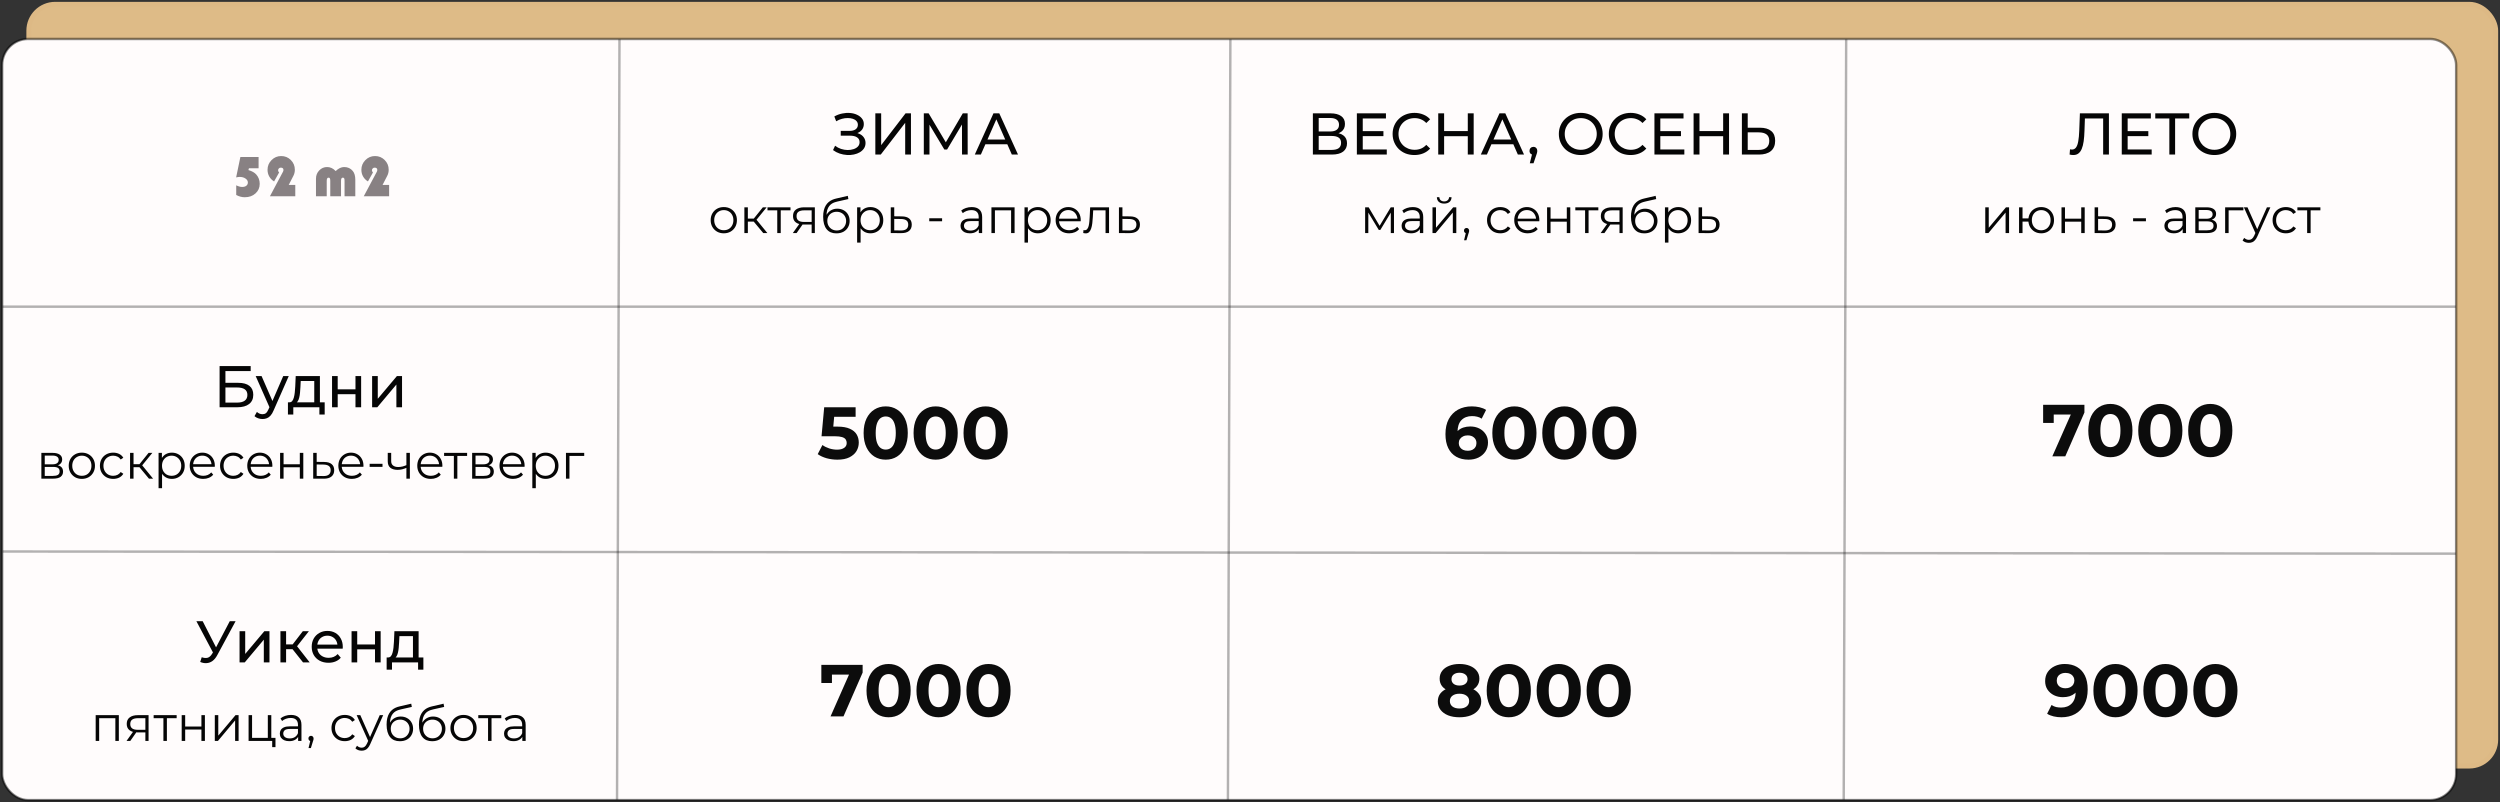
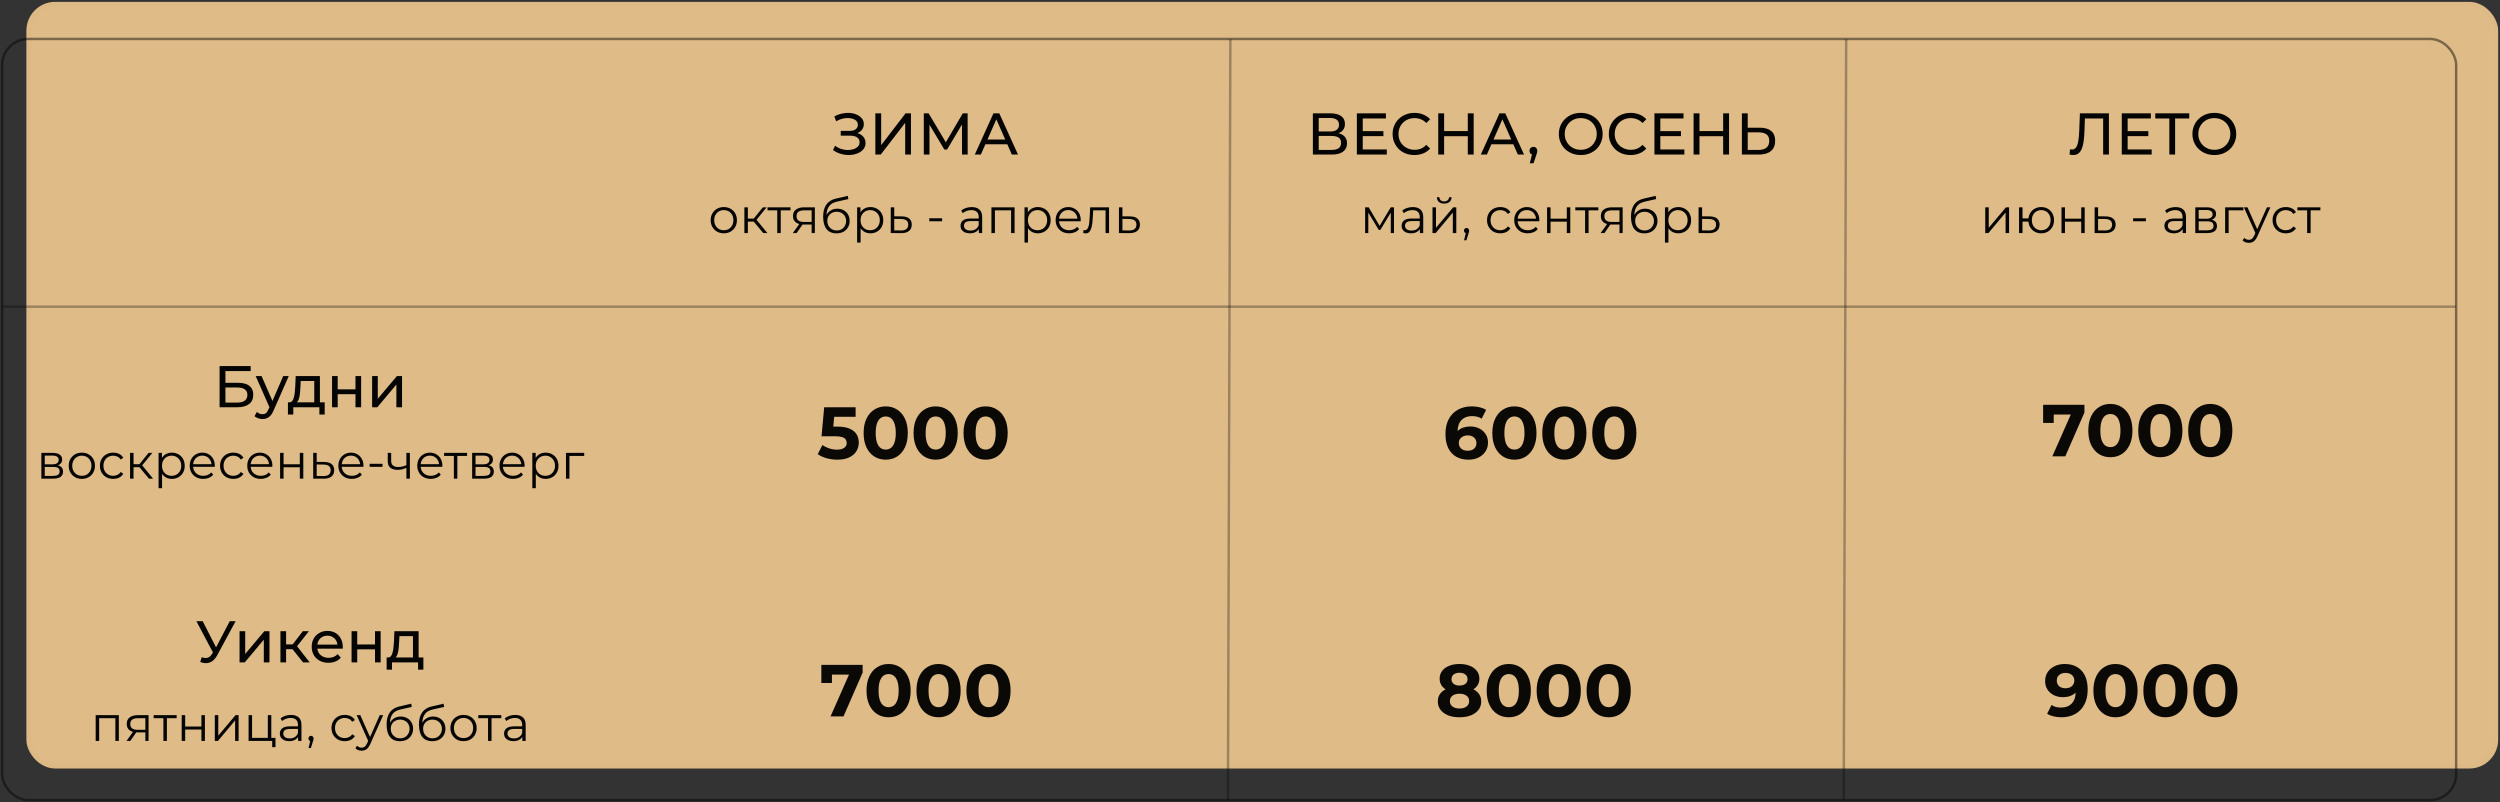
<svg xmlns="http://www.w3.org/2000/svg" viewBox="0 0 1019 327" fill="none">
  <rect x="0" y="0" width="1019" height="327" fill="#333333" stroke="none" />
  <rect x="11.75" y="1.75" width="1005.5" height="310.5" rx="10.75" fill="#DEBB87" stroke="#DDB985" stroke-width="2" />
-   <rect x="1" y="16" width="1000" height="310" rx="10.5" fill="#FFFCFC" />
  <rect x="0.875" y="15.875" width="1000.25" height="310.25" rx="10.625" stroke="black" stroke-opacity="0.45" />
  <path d="M1 125H1001" stroke="black" stroke-opacity="0.3" />
  <line x1="500.5" y1="325.998" x2="501.5" y2="15.998" stroke="black" stroke-opacity="0.3" />
  <line x1="751.5" y1="325.998" x2="752.5" y2="15.998" stroke="black" stroke-opacity="0.3" />
-   <line x1="251.5" y1="325.998" x2="252.5" y2="15.998" stroke="black" stroke-opacity="0.3" />
-   <line x1="1.052" y1="224.792" x2="1001" y2="225.673" stroke="black" stroke-opacity="0.3" />
  <path d="M82.228 267.887C83.06 268.192 83.828 268.272 84.532 268.127C85.236 267.967 85.868 267.433 86.428 266.52L87.244 265.225L87.484 264.96L93.652 253.2H96.028L88.564 267.025C88.004 268.08 87.348 268.88 86.596 269.425C85.86 269.952 85.06 270.24 84.196 270.288C83.348 270.353 82.484 270.192 81.604 269.808L82.228 267.887ZM87.412 267.095L80.044 253.2H82.612L88.732 265.175L87.412 267.095ZM97.642 270V257.28H99.946V266.545L107.746 257.28H109.834V270H107.53V260.735L99.754 270H97.642ZM123.522 270L118.602 263.808L120.498 262.655L126.234 270H123.522ZM114.306 270V257.28H116.61V270H114.306ZM115.914 264.625V262.655H120.114V264.625H115.914ZM120.69 263.905L118.554 263.615L123.426 257.28H125.898L120.69 263.905ZM133.892 270.145C132.532 270.145 131.332 269.865 130.292 269.305C129.268 268.745 128.468 267.975 127.892 267C127.332 266.025 127.052 264.905 127.052 263.64C127.052 262.375 127.324 261.255 127.868 260.28C128.428 259.305 129.188 258.545 130.148 258C131.124 257.44 132.22 257.16 133.436 257.16C134.668 257.16 135.756 257.433 136.7 257.975C137.644 258.52 138.38 259.288 138.908 260.28C139.452 261.255 139.724 262.4 139.724 263.712C139.724 263.808 139.716 263.92 139.7 264.048C139.7 264.175 139.692 264.295 139.676 264.408H128.852V262.752H138.476L137.54 263.327C137.556 262.512 137.388 261.785 137.036 261.145C136.684 260.505 136.196 260.007 135.572 259.655C134.964 259.288 134.252 259.105 133.436 259.105C132.636 259.105 131.924 259.288 131.3 259.655C130.676 260.007 130.188 260.512 129.836 261.168C129.484 261.808 129.308 262.545 129.308 263.375V263.76C129.308 264.608 129.5 265.368 129.884 266.04C130.284 266.695 130.836 267.207 131.54 267.575C132.244 267.945 133.052 268.127 133.964 268.127C134.716 268.127 135.396 268 136.004 267.745C136.628 267.488 137.172 267.105 137.636 266.592L138.908 268.08C138.332 268.752 137.612 269.265 136.748 269.615C135.9 269.967 134.948 270.145 133.892 270.145ZM143.298 270V257.28H145.602V262.68H152.851V257.28H155.155V270H152.851V264.673H145.602V270H143.298ZM168.322 268.92V259.295H162.802L162.682 261.745C162.65 262.545 162.594 263.32 162.514 264.072C162.45 264.808 162.338 265.488 162.178 266.113C162.034 266.735 161.818 267.248 161.53 267.647C161.242 268.048 160.858 268.295 160.378 268.392L158.098 267.985C158.594 268 158.994 267.84 159.298 267.505C159.602 267.152 159.834 266.673 159.994 266.065C160.17 265.455 160.298 264.767 160.378 264C160.458 263.215 160.522 262.408 160.57 261.575L160.762 257.28H170.626V268.92H168.322ZM157.594 272.952V267.985H172.57V272.952H170.41V270H159.778V272.952H157.594Z" fill="black" fill-opacity="0.98" />
  <path d="M38.998 302V291.5H48.438V302H47.019V292.36L47.379 292.74H40.059L40.419 292.36V302H38.998ZM59.255 302V298.22L59.515 298.52H55.955C54.608 298.52 53.555 298.228 52.795 297.64C52.035 297.053 51.655 296.2 51.655 295.08C51.655 293.88 52.062 292.988 52.875 292.4C53.688 291.8 54.775 291.5 56.135 291.5H60.555V302H59.255ZM51.575 302L54.455 297.96H55.935L53.115 302H51.575ZM59.255 297.8V292.32L59.515 292.74H56.175C55.202 292.74 54.442 292.928 53.895 293.3C53.362 293.673 53.095 294.28 53.095 295.12C53.095 296.68 54.089 297.46 56.075 297.46H59.515L59.255 297.8ZM66.604 302V292.36L66.964 292.74H62.624V291.5H72.004V292.74H67.664L68.024 292.36V302H66.604ZM74.057 302V291.5H75.477V296.14H82.097V291.5H83.517V302H82.097V297.36H75.477V302H74.057ZM87.553 302V291.5H88.973V299.84L95.993 291.5H97.253V302H95.833V293.64L88.833 302H87.553ZM101.323 302V291.5H102.743V300.76H109.163V291.5H110.583V302H101.323ZM110.943 304.54V301.88L111.303 302H109.163V300.76H112.283V304.54H110.943ZM121.514 302V299.68L121.454 299.3V295.42C121.454 294.527 121.201 293.84 120.695 293.36C120.201 292.88 119.461 292.64 118.475 292.64C117.794 292.64 117.148 292.752 116.534 292.98C115.921 293.207 115.401 293.507 114.975 293.88L114.335 292.82C114.868 292.368 115.508 292.02 116.254 291.78C117.001 291.527 117.788 291.4 118.615 291.4C119.975 291.4 121.021 291.74 121.754 292.42C122.501 293.087 122.874 294.108 122.874 295.48V302H121.514ZM117.894 302.1C117.108 302.1 116.421 301.973 115.835 301.72C115.261 301.452 114.821 301.092 114.514 300.64C114.208 300.173 114.055 299.64 114.055 299.04C114.055 298.493 114.181 298 114.434 297.56C114.701 297.108 115.128 296.748 115.715 296.48C116.314 296.2 117.115 296.06 118.115 296.06H121.734V297.12H118.154C117.141 297.12 116.434 297.3 116.034 297.66C115.648 298.02 115.454 298.467 115.454 299C115.454 299.6 115.688 300.08 116.154 300.44C116.621 300.8 117.275 300.98 118.115 300.98C118.915 300.98 119.601 300.8 120.174 300.44C120.761 300.067 121.188 299.533 121.454 298.84L121.775 299.82C121.508 300.512 121.041 301.067 120.374 301.48C119.721 301.892 118.894 302.1 117.894 302.1ZM125.755 304.92L126.635 301.22L126.795 302.08C126.488 302.08 126.228 301.98 126.015 301.78C125.815 301.58 125.715 301.32 125.715 301C125.715 300.68 125.815 300.42 126.015 300.22C126.228 300.02 126.481 299.92 126.775 299.92C127.082 299.92 127.328 300.027 127.515 300.24C127.715 300.452 127.815 300.707 127.815 301C127.815 301.108 127.808 301.212 127.795 301.32C127.781 301.428 127.755 301.548 127.715 301.68C127.675 301.812 127.621 301.973 127.555 302.16L126.715 304.92H125.755ZM140.528 302.1C139.488 302.1 138.554 301.873 137.727 301.42C136.914 300.952 136.274 300.32 135.808 299.52C135.341 298.707 135.107 297.78 135.107 296.74C135.107 295.688 135.341 294.76 135.808 293.96C136.274 293.16 136.914 292.533 137.727 292.08C138.554 291.627 139.488 291.4 140.528 291.4C141.421 291.4 142.227 291.572 142.947 291.92C143.667 292.267 144.234 292.788 144.648 293.48L143.588 294.2C143.227 293.668 142.781 293.272 142.248 293.02C141.714 292.767 141.134 292.64 140.507 292.64C139.761 292.64 139.088 292.812 138.488 293.16C137.887 293.493 137.414 293.967 137.067 294.58C136.721 295.192 136.548 295.913 136.548 296.74C136.548 297.567 136.721 298.288 137.067 298.9C137.414 299.512 137.887 299.993 138.488 300.34C139.088 300.673 139.761 300.84 140.507 300.84C141.134 300.84 141.714 300.712 142.248 300.46C142.781 300.207 143.227 299.82 143.588 299.3L144.648 300.02C144.234 300.7 143.667 301.22 142.947 301.58C142.227 301.928 141.421 302.1 140.528 302.1ZM147.421 305.98C146.927 305.98 146.454 305.9 146.001 305.74C145.561 305.58 145.181 305.34 144.861 305.02L145.521 303.96C145.787 304.212 146.074 304.408 146.381 304.54C146.701 304.688 147.054 304.76 147.441 304.76C147.907 304.76 148.307 304.627 148.641 304.36C148.987 304.108 149.314 303.652 149.621 303L150.301 301.46L150.461 301.24L154.781 291.5H156.181L150.921 303.26C150.627 303.94 150.301 304.48 149.941 304.88C149.594 305.28 149.214 305.56 148.801 305.72C148.387 305.892 147.927 305.98 147.421 305.98ZM150.221 302.3L145.381 291.5H146.861L151.141 301.14L150.221 302.3ZM162.957 302.12C162.103 302.12 161.344 301.98 160.677 301.7C160.024 301.42 159.464 300.993 158.997 300.42C158.53 299.848 158.177 299.14 157.937 298.3C157.697 297.447 157.577 296.46 157.577 295.34C157.577 294.34 157.67 293.467 157.857 292.72C158.043 291.96 158.304 291.308 158.637 290.76C158.97 290.212 159.357 289.752 159.797 289.38C160.25 288.993 160.737 288.688 161.257 288.46C161.79 288.22 162.337 288.04 162.897 287.92L167.617 286.82L167.857 288.14L163.417 289.14C163.137 289.207 162.797 289.3 162.397 289.42C162.01 289.54 161.61 289.72 161.197 289.96C160.797 290.2 160.423 290.533 160.077 290.96C159.73 291.387 159.45 291.94 159.237 292.62C159.037 293.288 158.937 294.12 158.937 295.12C158.937 295.332 158.944 295.507 158.957 295.64C158.97 295.76 158.983 295.892 158.997 296.04C159.024 296.173 159.043 296.373 159.057 296.64L158.437 296.12C158.583 295.308 158.883 294.6 159.337 294C159.79 293.387 160.357 292.913 161.037 292.58C161.73 292.233 162.497 292.06 163.337 292.06C164.31 292.06 165.177 292.272 165.937 292.7C166.697 293.113 167.29 293.692 167.717 294.44C168.157 295.188 168.377 296.053 168.377 297.04C168.377 298.012 168.15 298.887 167.697 299.66C167.257 300.433 166.63 301.04 165.817 301.48C165.004 301.908 164.05 302.12 162.957 302.12ZM163.117 300.94C163.863 300.94 164.524 300.772 165.097 300.44C165.67 300.092 166.117 299.627 166.437 299.04C166.77 298.452 166.937 297.793 166.937 297.06C166.937 296.34 166.77 295.7 166.437 295.14C166.117 294.58 165.67 294.14 165.097 293.82C164.524 293.488 163.857 293.32 163.097 293.32C162.35 293.32 161.69 293.48 161.117 293.8C160.543 294.108 160.09 294.54 159.757 295.1C159.437 295.66 159.277 296.308 159.277 297.04C159.277 297.772 159.437 298.433 159.757 299.02C160.09 299.608 160.543 300.072 161.117 300.42C161.703 300.767 162.37 300.94 163.117 300.94ZM176.141 302.12C175.287 302.12 174.527 301.98 173.861 301.7C173.207 301.42 172.647 300.993 172.18 300.42C171.714 299.848 171.361 299.14 171.12 298.3C170.881 297.447 170.761 296.46 170.761 295.34C170.761 294.34 170.854 293.467 171.041 292.72C171.227 291.96 171.487 291.308 171.821 290.76C172.154 290.212 172.541 289.752 172.981 289.38C173.434 288.993 173.921 288.688 174.44 288.46C174.974 288.22 175.52 288.04 176.081 287.92L180.8 286.82L181.041 288.14L176.601 289.14C176.321 289.207 175.981 289.3 175.581 289.42C175.194 289.54 174.794 289.72 174.381 289.96C173.981 290.2 173.607 290.533 173.261 290.96C172.914 291.387 172.634 291.94 172.421 292.62C172.22 293.288 172.12 294.12 172.12 295.12C172.12 295.332 172.127 295.507 172.141 295.64C172.154 295.76 172.167 295.892 172.18 296.04C172.207 296.173 172.227 296.373 172.24 296.64L171.62 296.12C171.767 295.308 172.067 294.6 172.52 294C172.974 293.387 173.541 292.913 174.22 292.58C174.914 292.233 175.68 292.06 176.52 292.06C177.494 292.06 178.361 292.272 179.12 292.7C179.881 293.113 180.474 293.692 180.9 294.44C181.34 295.188 181.56 296.053 181.56 297.04C181.56 298.012 181.334 298.887 180.881 299.66C180.44 300.433 179.814 301.04 179 301.48C178.187 301.908 177.234 302.12 176.141 302.12ZM176.3 300.94C177.047 300.94 177.707 300.772 178.28 300.44C178.854 300.092 179.3 299.627 179.62 299.04C179.954 298.452 180.12 297.793 180.12 297.06C180.12 296.34 179.954 295.7 179.62 295.14C179.3 294.58 178.854 294.14 178.28 293.82C177.707 293.488 177.041 293.32 176.28 293.32C175.534 293.32 174.874 293.48 174.3 293.8C173.727 294.108 173.274 294.54 172.94 295.1C172.62 295.66 172.46 296.308 172.46 297.04C172.46 297.772 172.62 298.433 172.94 299.02C173.274 299.608 173.727 300.072 174.3 300.42C174.887 300.767 175.554 300.94 176.3 300.94ZM188.924 302.1C187.911 302.1 186.997 301.873 186.184 301.42C185.384 300.952 184.751 300.32 184.284 299.52C183.817 298.707 183.584 297.78 183.584 296.74C183.584 295.688 183.817 294.76 184.284 293.96C184.751 293.16 185.384 292.533 186.184 292.08C186.984 291.627 187.897 291.4 188.924 291.4C189.964 291.4 190.884 291.627 191.684 292.08C192.497 292.533 193.131 293.16 193.584 293.96C194.051 294.76 194.284 295.688 194.284 296.74C194.284 297.78 194.051 298.707 193.584 299.52C193.131 300.32 192.497 300.952 191.684 301.42C190.871 301.873 189.951 302.1 188.924 302.1ZM188.924 300.84C189.684 300.84 190.357 300.673 190.944 300.34C191.531 299.993 191.991 299.512 192.324 298.9C192.671 298.272 192.844 297.553 192.844 296.74C192.844 295.913 192.671 295.192 192.324 294.58C191.991 293.967 191.531 293.493 190.944 293.16C190.357 292.812 189.691 292.64 188.944 292.64C188.197 292.64 187.531 292.812 186.944 293.16C186.357 293.493 185.891 293.967 185.544 294.58C185.197 295.192 185.024 295.913 185.024 296.74C185.024 297.553 185.197 298.272 185.544 298.9C185.891 299.512 186.357 299.993 186.944 300.34C187.531 300.673 188.191 300.84 188.924 300.84ZM198.928 302V292.36L199.288 292.74H194.948V291.5H204.328V292.74H199.988L200.348 292.36V302H198.928ZM212.901 302V299.68L212.841 299.3V295.42C212.841 294.527 212.588 293.84 212.081 293.36C211.588 292.88 210.848 292.64 209.861 292.64C209.181 292.64 208.535 292.752 207.921 292.98C207.308 293.207 206.788 293.507 206.361 293.88L205.721 292.82C206.255 292.368 206.895 292.02 207.641 291.78C208.388 291.527 209.175 291.4 210.001 291.4C211.361 291.4 212.408 291.74 213.141 292.42C213.888 293.087 214.261 294.108 214.261 295.48V302H212.901ZM209.281 302.1C208.495 302.1 207.808 301.973 207.221 301.72C206.648 301.452 206.208 301.092 205.901 300.64C205.595 300.173 205.441 299.64 205.441 299.04C205.441 298.493 205.568 298 205.821 297.56C206.088 297.108 206.515 296.748 207.101 296.48C207.701 296.2 208.501 296.06 209.501 296.06H213.121V297.12H209.541C208.528 297.12 207.821 297.3 207.421 297.66C207.035 298.02 206.841 298.467 206.841 299C206.841 299.6 207.075 300.08 207.541 300.44C208.008 300.8 208.661 300.98 209.501 300.98C210.301 300.98 210.988 300.8 211.561 300.44C212.148 300.067 212.575 299.533 212.841 298.84L213.161 299.82C212.895 300.512 212.428 301.067 211.761 301.48C211.108 301.892 210.281 302.1 209.281 302.1Z" fill="black" fill-opacity="0.98" />
  <path d="M341.31 187.36C339.85 187.36 338.4 187.17 336.96 186.79C335.54 186.39 334.32 185.83 333.3 185.11L335.22 181.39C336.02 181.97 336.94 182.43 337.98 182.77C339.04 183.11 340.11 183.28 341.19 183.28C342.41 183.28 343.37 183.04 344.07 182.56C344.77 182.08 345.12 181.41 345.12 180.55C345.12 180.01 344.98 179.53 344.7 179.11C344.42 178.69 343.92 178.37 343.2 178.15C342.5 177.93 341.51 177.82 340.23 177.82H334.86L335.94 166H348.75V169.9H337.68L340.2 167.68L339.45 176.11L336.93 173.89H341.37C343.45 173.89 345.12 174.18 346.38 174.76C347.66 175.32 348.59 176.09 349.17 177.07C349.75 178.05 350.04 179.16 350.04 180.4C350.04 181.64 349.73 182.79 349.11 183.85C348.49 184.89 347.53 185.74 346.23 186.4C344.95 187.04 343.31 187.36 341.31 187.36ZM361.012 187.36C359.293 187.36 357.752 186.94 356.392 186.1C355.033 185.24 353.962 184 353.183 182.38C352.402 180.76 352.012 178.8 352.012 176.5C352.012 174.2 352.402 172.24 353.183 170.62C353.962 169 355.033 167.77 356.392 166.93C357.752 166.07 359.293 165.64 361.012 165.64C362.752 165.64 364.293 166.07 365.632 166.93C366.993 167.77 368.062 169 368.842 170.62C369.623 172.24 370.012 174.2 370.012 176.5C370.012 178.8 369.623 180.76 368.842 182.38C368.062 184 366.993 185.24 365.632 186.1C364.293 186.94 362.752 187.36 361.012 187.36ZM361.012 183.25C361.832 183.25 362.543 183.02 363.142 182.56C363.762 182.1 364.243 181.37 364.582 180.37C364.942 179.37 365.123 178.08 365.123 176.5C365.123 174.92 364.942 173.63 364.582 172.63C364.243 171.63 363.762 170.9 363.142 170.44C362.543 169.98 361.832 169.75 361.012 169.75C360.212 169.75 359.502 169.98 358.882 170.44C358.283 170.9 357.803 171.63 357.442 172.63C357.103 173.63 356.933 174.92 356.933 176.5C356.933 178.08 357.103 179.37 357.442 180.37C357.803 181.37 358.283 182.1 358.882 182.56C359.502 183.02 360.212 183.25 361.012 183.25ZM381.373 187.36C379.652 187.36 378.113 186.94 376.752 186.1C375.392 185.24 374.322 184 373.543 182.38C372.762 180.76 372.373 178.8 372.373 176.5C372.373 174.2 372.762 172.24 373.543 170.62C374.322 169 375.392 167.77 376.752 166.93C378.113 166.07 379.652 165.64 381.373 165.64C383.113 165.64 384.652 166.07 385.993 166.93C387.353 167.77 388.423 169 389.202 170.62C389.983 172.24 390.373 174.2 390.373 176.5C390.373 178.8 389.983 180.76 389.202 182.38C388.423 184 387.353 185.24 385.993 186.1C384.652 186.94 383.113 187.36 381.373 187.36ZM381.373 183.25C382.192 183.25 382.902 183.02 383.502 182.56C384.123 182.1 384.603 181.37 384.942 180.37C385.303 179.37 385.483 178.08 385.483 176.5C385.483 174.92 385.303 173.63 384.942 172.63C384.603 171.63 384.123 170.9 383.502 170.44C382.902 169.98 382.192 169.75 381.373 169.75C380.572 169.75 379.863 169.98 379.243 170.44C378.642 170.9 378.163 171.63 377.803 172.63C377.462 173.63 377.293 174.92 377.293 176.5C377.293 178.08 377.462 179.37 377.803 180.37C378.163 181.37 378.642 182.1 379.243 182.56C379.863 183.02 380.572 183.25 381.373 183.25ZM401.735 187.36C400.015 187.36 398.475 186.94 397.115 186.1C395.755 185.24 394.685 184 393.905 182.38C393.125 180.76 392.735 178.8 392.735 176.5C392.735 174.2 393.125 172.24 393.905 170.62C394.685 169 395.755 167.77 397.115 166.93C398.475 166.07 400.015 165.64 401.735 165.64C403.475 165.64 405.015 166.07 406.355 166.93C407.715 167.77 408.785 169 409.565 170.62C410.345 172.24 410.735 174.2 410.735 176.5C410.735 178.8 410.345 180.76 409.565 182.38C408.785 184 407.715 185.24 406.355 186.1C405.015 186.94 403.475 187.36 401.735 187.36ZM401.735 183.25C402.555 183.25 403.265 183.02 403.865 182.56C404.485 182.1 404.965 181.37 405.305 180.37C405.665 179.37 405.845 178.08 405.845 176.5C405.845 174.92 405.665 173.63 405.305 172.63C404.965 171.63 404.485 170.9 403.865 170.44C403.265 169.98 402.555 169.75 401.735 169.75C400.935 169.75 400.225 169.98 399.605 170.44C399.005 170.9 398.525 171.63 398.165 172.63C397.825 173.63 397.655 174.92 397.655 176.5C397.655 178.08 397.825 179.37 398.165 180.37C398.525 181.37 399.005 182.1 399.605 182.56C400.225 183.02 400.935 183.25 401.735 183.25Z" fill="black" fill-opacity="0.95" />
  <path d="M836.53 186L844.99 166.86L846.25 168.96H834.94L837.1 166.68V172.38H832.78V165H849.61V168.15L841.81 186H836.53ZM860.188 186.36C858.467 186.36 856.928 185.94 855.567 185.1C854.207 184.24 853.138 183 852.357 181.38C851.577 179.76 851.188 177.8 851.188 175.5C851.188 173.2 851.577 171.24 852.357 169.62C853.138 168 854.207 166.77 855.567 165.93C856.928 165.07 858.467 164.64 860.188 164.64C861.928 164.64 863.467 165.07 864.808 165.93C866.168 166.77 867.237 168 868.018 169.62C868.798 171.24 869.188 173.2 869.188 175.5C869.188 177.8 868.798 179.76 868.018 181.38C867.237 183 866.168 184.24 864.808 185.1C863.467 185.94 861.928 186.36 860.188 186.36ZM860.188 182.25C861.008 182.25 861.717 182.02 862.317 181.56C862.938 181.1 863.418 180.37 863.758 179.37C864.117 178.37 864.298 177.08 864.298 175.5C864.298 173.92 864.117 172.63 863.758 171.63C863.418 170.63 862.938 169.9 862.317 169.44C861.717 168.98 861.008 168.75 860.188 168.75C859.388 168.75 858.678 168.98 858.058 169.44C857.457 169.9 856.977 170.63 856.617 171.63C856.278 172.63 856.107 173.92 856.107 175.5C856.107 177.08 856.278 178.37 856.617 179.37C856.977 180.37 857.457 181.1 858.058 181.56C858.678 182.02 859.388 182.25 860.188 182.25ZM880.55 186.36C878.83 186.36 877.29 185.94 875.93 185.1C874.57 184.24 873.5 183 872.72 181.38C871.94 179.76 871.55 177.8 871.55 175.5C871.55 173.2 871.94 171.24 872.72 169.62C873.5 168 874.57 166.77 875.93 165.93C877.29 165.07 878.83 164.64 880.55 164.64C882.29 164.64 883.83 165.07 885.17 165.93C886.53 166.77 887.6 168 888.38 169.62C889.16 171.24 889.55 173.2 889.55 175.5C889.55 177.8 889.16 179.76 888.38 181.38C887.6 183 886.53 184.24 885.17 185.1C883.83 185.94 882.29 186.36 880.55 186.36ZM880.55 182.25C881.37 182.25 882.08 182.02 882.68 181.56C883.3 181.1 883.78 180.37 884.12 179.37C884.48 178.37 884.66 177.08 884.66 175.5C884.66 173.92 884.48 172.63 884.12 171.63C883.78 170.63 883.3 169.9 882.68 169.44C882.08 168.98 881.37 168.75 880.55 168.75C879.75 168.75 879.04 168.98 878.42 169.44C877.82 169.9 877.34 170.63 876.98 171.63C876.64 172.63 876.47 173.92 876.47 175.5C876.47 177.08 876.64 178.37 876.98 179.37C877.34 180.37 877.82 181.1 878.42 181.56C879.04 182.02 879.75 182.25 880.55 182.25ZM900.91 186.36C899.19 186.36 897.65 185.94 896.29 185.1C894.93 184.24 893.86 183 893.08 181.38C892.3 179.76 891.91 177.8 891.91 175.5C891.91 173.2 892.3 171.24 893.08 169.62C893.86 168 894.93 166.77 896.29 165.93C897.65 165.07 899.19 164.64 900.91 164.64C902.65 164.64 904.19 165.07 905.53 165.93C906.89 166.77 907.96 168 908.74 169.62C909.52 171.24 909.91 173.2 909.91 175.5C909.91 177.8 909.52 179.76 908.74 181.38C907.96 183 906.89 184.24 905.53 185.1C904.19 185.94 902.65 186.36 900.91 186.36ZM900.91 182.25C901.73 182.25 902.44 182.02 903.04 181.56C903.66 181.1 904.14 180.37 904.48 179.37C904.84 178.37 905.02 177.08 905.02 175.5C905.02 173.92 904.84 172.63 904.48 171.63C904.14 170.63 903.66 169.9 903.04 169.44C902.44 168.98 901.73 168.75 900.91 168.75C900.11 168.75 899.4 168.98 898.78 169.44C898.18 169.9 897.7 170.63 897.34 171.63C897 172.63 896.83 173.92 896.83 175.5C896.83 177.08 897 178.37 897.34 179.37C897.7 180.37 898.18 181.1 898.78 181.56C899.4 182.02 900.11 182.25 900.91 182.25Z" fill="black" fill-opacity="0.95" />
  <path d="M841.55 270.64C843.49 270.64 845.16 271.04 846.56 271.84C847.96 272.64 849.04 273.81 849.8 275.35C850.56 276.87 850.94 278.77 850.94 281.05C850.94 283.47 850.48 285.52 849.56 287.2C848.66 288.88 847.41 290.16 845.81 291.04C844.21 291.92 842.35 292.36 840.23 292.36C839.13 292.36 838.07 292.24 837.05 292C836.03 291.76 835.15 291.4 834.41 290.92L836.21 287.35C836.79 287.75 837.41 288.03 838.07 288.19C838.73 288.33 839.42 288.4 840.14 288.4C841.94 288.4 843.37 287.85 844.43 286.75C845.51 285.65 846.05 284.02 846.05 281.86C846.05 281.5 846.04 281.1 846.02 280.66C846 280.22 845.95 279.78 845.87 279.34L847.19 280.6C846.85 281.38 846.37 282.04 845.75 282.58C845.13 283.1 844.41 283.5 843.59 283.78C842.77 284.04 841.85 284.17 840.83 284.17C839.49 284.17 838.27 283.9 837.17 283.36C836.09 282.82 835.22 282.06 834.56 281.08C833.92 280.1 833.6 278.95 833.6 277.63C833.6 276.19 833.95 274.95 834.65 273.91C835.37 272.87 836.33 272.07 837.53 271.51C838.75 270.93 840.09 270.64 841.55 270.64ZM841.85 274.27C841.15 274.27 840.54 274.4 840.02 274.66C839.5 274.9 839.09 275.26 838.79 275.74C838.49 276.2 838.34 276.75 838.34 277.39C838.34 278.35 838.66 279.12 839.3 279.7C839.96 280.26 840.83 280.54 841.91 280.54C842.61 280.54 843.23 280.41 843.77 280.15C844.33 279.87 844.76 279.49 845.06 279.01C845.36 278.53 845.51 277.99 845.51 277.39C845.51 276.79 845.36 276.26 845.06 275.8C844.78 275.32 844.37 274.95 843.83 274.69C843.29 274.41 842.63 274.27 841.85 274.27ZM862.273 292.36C860.553 292.36 859.013 291.94 857.653 291.1C856.293 290.24 855.222 289 854.442 287.38C853.663 285.76 853.273 283.8 853.273 281.5C853.273 279.2 853.663 277.24 854.442 275.62C855.222 274 856.293 272.77 857.653 271.93C859.013 271.07 860.553 270.64 862.273 270.64C864.013 270.64 865.553 271.07 866.893 271.93C868.253 272.77 869.322 274 870.102 275.62C870.883 277.24 871.273 279.2 871.273 281.5C871.273 283.8 870.883 285.76 870.102 287.38C869.322 289 868.253 290.24 866.893 291.1C865.553 291.94 864.013 292.36 862.273 292.36ZM862.273 288.25C863.092 288.25 863.803 288.02 864.403 287.56C865.023 287.1 865.503 286.37 865.842 285.37C866.202 284.37 866.383 283.08 866.383 281.5C866.383 279.92 866.202 278.63 865.842 277.63C865.503 276.63 865.023 275.9 864.403 275.44C863.803 274.98 863.092 274.75 862.273 274.75C861.472 274.75 860.763 274.98 860.143 275.44C859.543 275.9 859.062 276.63 858.702 277.63C858.362 278.63 858.192 279.92 858.192 281.5C858.192 283.08 858.362 284.37 858.702 285.37C859.062 286.37 859.543 287.1 860.143 287.56C860.763 288.02 861.472 288.25 862.273 288.25ZM882.633 292.36C880.913 292.36 879.372 291.94 878.013 291.1C876.653 290.24 875.582 289 874.803 287.38C874.023 285.76 873.633 283.8 873.633 281.5C873.633 279.2 874.023 277.24 874.803 275.62C875.582 274 876.653 272.77 878.013 271.93C879.372 271.07 880.913 270.64 882.633 270.64C884.372 270.64 885.913 271.07 887.253 271.93C888.612 272.77 889.683 274 890.462 275.62C891.242 277.24 891.633 279.2 891.633 281.5C891.633 283.8 891.242 285.76 890.462 287.38C889.683 289 888.612 290.24 887.253 291.1C885.913 291.94 884.372 292.36 882.633 292.36ZM882.633 288.25C883.452 288.25 884.163 288.02 884.763 287.56C885.383 287.1 885.862 286.37 886.202 285.37C886.562 284.37 886.742 283.08 886.742 281.5C886.742 279.92 886.562 278.63 886.202 277.63C885.862 276.63 885.383 275.9 884.763 275.44C884.163 274.98 883.452 274.75 882.633 274.75C881.832 274.75 881.122 274.98 880.503 275.44C879.903 275.9 879.423 276.63 879.062 277.63C878.722 278.63 878.553 279.92 878.553 281.5C878.553 283.08 878.722 284.37 879.062 285.37C879.423 286.37 879.903 287.1 880.503 287.56C881.122 288.02 881.832 288.25 882.633 288.25ZM902.995 292.36C901.275 292.36 899.735 291.94 898.375 291.1C897.015 290.24 895.945 289 895.165 287.38C894.385 285.76 893.995 283.8 893.995 281.5C893.995 279.2 894.385 277.24 895.165 275.62C895.945 274 897.015 272.77 898.375 271.93C899.735 271.07 901.275 270.64 902.995 270.64C904.735 270.64 906.275 271.07 907.615 271.93C908.975 272.77 910.045 274 910.825 275.62C911.605 277.24 911.995 279.2 911.995 281.5C911.995 283.8 911.605 285.76 910.825 287.38C910.045 289 908.975 290.24 907.615 291.1C906.275 291.94 904.735 292.36 902.995 292.36ZM902.995 288.25C903.815 288.25 904.525 288.02 905.125 287.56C905.745 287.1 906.225 286.37 906.565 285.37C906.925 284.37 907.105 283.08 907.105 281.5C907.105 279.92 906.925 278.63 906.565 277.63C906.225 276.63 905.745 275.9 905.125 275.44C904.525 274.98 903.815 274.75 902.995 274.75C902.195 274.75 901.485 274.98 900.865 275.44C900.265 275.9 899.785 276.63 899.425 277.63C899.085 278.63 898.915 279.92 898.915 281.5C898.915 283.08 899.085 284.37 899.425 285.37C899.785 286.37 900.265 287.1 900.865 287.56C901.485 288.02 902.195 288.25 902.995 288.25Z" fill="black" fill-opacity="0.95" />
  <path d="M338.53 292L346.99 272.86L348.25 274.96H336.94L339.1 272.68V278.38H334.78V271H351.61V274.15L343.81 292H338.53ZM362.188 292.36C360.467 292.36 358.928 291.94 357.567 291.1C356.207 290.24 355.137 289 354.358 287.38C353.577 285.76 353.188 283.8 353.188 281.5C353.188 279.2 353.577 277.24 354.358 275.62C355.137 274 356.207 272.77 357.567 271.93C358.928 271.07 360.467 270.64 362.188 270.64C363.928 270.64 365.467 271.07 366.808 271.93C368.168 272.77 369.238 274 370.017 275.62C370.798 277.24 371.188 279.2 371.188 281.5C371.188 283.8 370.798 285.76 370.017 287.38C369.238 289 368.168 290.24 366.808 291.1C365.467 291.94 363.928 292.36 362.188 292.36ZM362.188 288.25C363.007 288.25 363.717 288.02 364.317 287.56C364.938 287.1 365.418 286.37 365.757 285.37C366.118 284.37 366.298 283.08 366.298 281.5C366.298 279.92 366.118 278.63 365.757 277.63C365.418 276.63 364.938 275.9 364.317 275.44C363.717 274.98 363.007 274.75 362.188 274.75C361.387 274.75 360.678 274.98 360.058 275.44C359.457 275.9 358.978 276.63 358.618 277.63C358.277 278.63 358.108 279.92 358.108 281.5C358.108 283.08 358.277 284.37 358.618 285.37C358.978 286.37 359.457 287.1 360.058 287.56C360.678 288.02 361.387 288.25 362.188 288.25ZM382.55 292.36C380.83 292.36 379.29 291.94 377.93 291.1C376.57 290.24 375.5 289 374.72 287.38C373.94 285.76 373.55 283.8 373.55 281.5C373.55 279.2 373.94 277.24 374.72 275.62C375.5 274 376.57 272.77 377.93 271.93C379.29 271.07 380.83 270.64 382.55 270.64C384.29 270.64 385.83 271.07 387.17 271.93C388.53 272.77 389.6 274 390.38 275.62C391.16 277.24 391.55 279.2 391.55 281.5C391.55 283.8 391.16 285.76 390.38 287.38C389.6 289 388.53 290.24 387.17 291.1C385.83 291.94 384.29 292.36 382.55 292.36ZM382.55 288.25C383.37 288.25 384.08 288.02 384.68 287.56C385.3 287.1 385.78 286.37 386.12 285.37C386.48 284.37 386.66 283.08 386.66 281.5C386.66 279.92 386.48 278.63 386.12 277.63C385.78 276.63 385.3 275.9 384.68 275.44C384.08 274.98 383.37 274.75 382.55 274.75C381.75 274.75 381.04 274.98 380.42 275.44C379.82 275.9 379.34 276.63 378.98 277.63C378.64 278.63 378.47 279.92 378.47 281.5C378.47 283.08 378.64 284.37 378.98 285.37C379.34 286.37 379.82 287.1 380.42 287.56C381.04 288.02 381.75 288.25 382.55 288.25ZM402.91 292.36C401.19 292.36 399.65 291.94 398.29 291.1C396.93 290.24 395.86 289 395.08 287.38C394.3 285.76 393.91 283.8 393.91 281.5C393.91 279.2 394.3 277.24 395.08 275.62C395.86 274 396.93 272.77 398.29 271.93C399.65 271.07 401.19 270.64 402.91 270.64C404.65 270.64 406.19 271.07 407.53 271.93C408.89 272.77 409.96 274 410.74 275.62C411.52 277.24 411.91 279.2 411.91 281.5C411.91 283.8 411.52 285.76 410.74 287.38C409.96 289 408.89 290.24 407.53 291.1C406.19 291.94 404.65 292.36 402.91 292.36ZM402.91 288.25C403.73 288.25 404.44 288.02 405.04 287.56C405.66 287.1 406.14 286.37 406.48 285.37C406.84 284.37 407.02 283.08 407.02 281.5C407.02 279.92 406.84 278.63 406.48 277.63C406.14 276.63 405.66 275.9 405.04 275.44C404.44 274.98 403.73 274.75 402.91 274.75C402.11 274.75 401.4 274.98 400.78 275.44C400.18 275.9 399.7 276.63 399.34 277.63C399 278.63 398.83 279.92 398.83 281.5C398.83 283.08 399 284.37 399.34 285.37C399.7 286.37 400.18 287.1 400.78 287.56C401.4 288.02 402.11 288.25 402.91 288.25Z" fill="black" fill-opacity="0.95" />
  <path d="M594.87 292.36C593.11 292.36 591.57 292.1 590.25 291.58C588.93 291.04 587.9 290.29 587.16 289.33C586.42 288.35 586.05 287.21 586.05 285.91C586.05 284.61 586.41 283.51 587.13 282.61C587.87 281.69 588.9 281 590.22 280.54C591.54 280.06 593.09 279.82 594.87 279.82C596.67 279.82 598.23 280.06 599.55 280.54C600.89 281 601.92 281.69 602.64 282.61C603.38 283.51 603.75 284.61 603.75 285.91C603.75 287.21 603.38 288.35 602.64 289.33C601.9 290.29 600.86 291.04 599.52 291.58C598.2 292.1 596.65 292.36 594.87 292.36ZM594.87 288.79C596.09 288.79 597.05 288.52 597.75 287.98C598.47 287.44 598.83 286.7 598.83 285.76C598.83 284.82 598.47 284.09 597.75 283.57C597.05 283.03 596.09 282.76 594.87 282.76C593.67 282.76 592.72 283.03 592.02 283.57C591.32 284.09 590.97 284.82 590.97 285.76C590.97 286.7 591.32 287.44 592.02 287.98C592.72 288.52 593.67 288.79 594.87 288.79ZM594.87 282.28C593.25 282.28 591.83 282.06 590.61 281.62C589.41 281.18 588.47 280.54 587.79 279.7C587.13 278.84 586.8 277.82 586.8 276.64C586.8 275.4 587.14 274.34 587.82 273.46C588.5 272.56 589.45 271.87 590.67 271.39C591.89 270.89 593.29 270.64 594.87 270.64C596.49 270.64 597.9 270.89 599.1 271.39C600.32 271.87 601.27 272.56 601.95 273.46C602.65 274.34 603 275.4 603 276.64C603 277.82 602.66 278.84 601.98 279.7C601.32 280.54 600.38 281.18 599.16 281.62C597.94 282.06 596.51 282.28 594.87 282.28ZM594.87 279.43C595.89 279.43 596.69 279.2 597.27 278.74C597.87 278.28 598.17 277.65 598.17 276.85C598.17 276.01 597.86 275.36 597.24 274.9C596.64 274.44 595.85 274.21 594.87 274.21C593.91 274.21 593.13 274.44 592.53 274.9C591.93 275.36 591.63 276.01 591.63 276.85C591.63 277.65 591.92 278.28 592.5 278.74C593.08 279.2 593.87 279.43 594.87 279.43ZM614.975 292.36C613.255 292.36 611.715 291.94 610.355 291.1C608.995 290.24 607.925 289 607.145 287.38C606.365 285.76 605.975 283.8 605.975 281.5C605.975 279.2 606.365 277.24 607.145 275.62C607.925 274 608.995 272.77 610.355 271.93C611.715 271.07 613.255 270.64 614.975 270.64C616.715 270.64 618.255 271.07 619.595 271.93C620.955 272.77 622.025 274 622.805 275.62C623.585 277.24 623.975 279.2 623.975 281.5C623.975 283.8 623.585 285.76 622.805 287.38C622.025 289 620.955 290.24 619.595 291.1C618.255 291.94 616.715 292.36 614.975 292.36ZM614.975 288.25C615.795 288.25 616.505 288.02 617.105 287.56C617.725 287.1 618.205 286.37 618.545 285.37C618.905 284.37 619.085 283.08 619.085 281.5C619.085 279.92 618.905 278.63 618.545 277.63C618.205 276.63 617.725 275.9 617.105 275.44C616.505 274.98 615.795 274.75 614.975 274.75C614.175 274.75 613.465 274.98 612.845 275.44C612.245 275.9 611.765 276.63 611.405 277.63C611.065 278.63 610.895 279.92 610.895 281.5C610.895 283.08 611.065 284.37 611.405 285.37C611.765 286.37 612.245 287.1 612.845 287.56C613.465 288.02 614.175 288.25 614.975 288.25ZM635.335 292.36C633.615 292.36 632.075 291.94 630.715 291.1C629.355 290.24 628.285 289 627.505 287.38C626.725 285.76 626.335 283.8 626.335 281.5C626.335 279.2 626.725 277.24 627.505 275.62C628.285 274 629.355 272.77 630.715 271.93C632.075 271.07 633.615 270.64 635.335 270.64C637.075 270.64 638.615 271.07 639.955 271.93C641.315 272.77 642.385 274 643.165 275.62C643.945 277.24 644.335 279.2 644.335 281.5C644.335 283.8 643.945 285.76 643.165 287.38C642.385 289 641.315 290.24 639.955 291.1C638.615 291.94 637.075 292.36 635.335 292.36ZM635.335 288.25C636.155 288.25 636.865 288.02 637.465 287.56C638.085 287.1 638.565 286.37 638.905 285.37C639.265 284.37 639.445 283.08 639.445 281.5C639.445 279.92 639.265 278.63 638.905 277.63C638.565 276.63 638.085 275.9 637.465 275.44C636.865 274.98 636.155 274.75 635.335 274.75C634.535 274.75 633.825 274.98 633.205 275.44C632.605 275.9 632.125 276.63 631.765 277.63C631.425 278.63 631.255 279.92 631.255 281.5C631.255 283.08 631.425 284.37 631.765 285.37C632.125 286.37 632.605 287.1 633.205 287.56C633.825 288.02 634.535 288.25 635.335 288.25ZM655.697 292.36C653.977 292.36 652.438 291.94 651.077 291.1C649.717 290.24 648.648 289 647.867 287.38C647.087 285.76 646.697 283.8 646.697 281.5C646.697 279.2 647.087 277.24 647.867 275.62C648.648 274 649.717 272.77 651.077 271.93C652.438 271.07 653.977 270.64 655.697 270.64C657.438 270.64 658.977 271.07 660.317 271.93C661.678 272.77 662.747 274 663.528 275.62C664.308 277.24 664.697 279.2 664.697 281.5C664.697 283.8 664.308 285.76 663.528 287.38C662.747 289 661.678 290.24 660.317 291.1C658.977 291.94 657.438 292.36 655.697 292.36ZM655.697 288.25C656.518 288.25 657.227 288.02 657.827 287.56C658.447 287.1 658.928 286.37 659.268 285.37C659.628 284.37 659.808 283.08 659.808 281.5C659.808 279.92 659.628 278.63 659.268 277.63C658.928 276.63 658.447 275.9 657.827 275.44C657.227 274.98 656.518 274.75 655.697 274.75C654.898 274.75 654.188 274.98 653.567 275.44C652.967 275.9 652.487 276.63 652.128 277.63C651.788 278.63 651.617 279.92 651.617 281.5C651.617 283.08 651.788 284.37 652.128 285.37C652.487 286.37 652.967 287.1 653.567 287.56C654.188 288.02 654.898 288.25 655.697 288.25Z" fill="black" fill-opacity="0.95" />
  <path d="M598.56 187.36C596.64 187.36 594.97 186.96 593.55 186.16C592.15 185.36 591.07 184.19 590.31 182.65C589.55 181.11 589.17 179.21 589.17 176.95C589.17 174.53 589.62 172.48 590.52 170.8C591.44 169.12 592.7 167.84 594.3 166.96C595.92 166.08 597.78 165.64 599.88 165.64C601 165.64 602.07 165.76 603.09 166C604.11 166.24 604.99 166.6 605.73 167.08L603.93 170.65C603.35 170.25 602.73 169.98 602.07 169.84C601.41 169.68 600.72 169.6 600 169.6C598.18 169.6 596.74 170.15 595.68 171.25C594.62 172.35 594.09 173.98 594.09 176.14C594.09 176.5 594.09 176.9 594.09 177.34C594.11 177.78 594.17 178.22 594.27 178.66L592.92 177.4C593.3 176.62 593.79 175.97 594.39 175.45C594.99 174.91 595.7 174.51 596.52 174.25C597.36 173.97 598.28 173.83 599.28 173.83C600.64 173.83 601.86 174.1 602.94 174.64C604.02 175.18 604.88 175.94 605.52 176.92C606.18 177.9 606.51 179.05 606.51 180.37C606.51 181.79 606.15 183.03 605.43 184.09C604.73 185.13 603.78 185.94 602.58 186.52C601.4 187.08 600.06 187.36 598.56 187.36ZM598.29 183.73C598.97 183.73 599.57 183.61 600.09 183.37C600.63 183.11 601.05 182.74 601.35 182.26C601.65 181.78 601.8 181.23 601.8 180.61C601.8 179.65 601.47 178.89 600.81 178.33C600.17 177.75 599.31 177.46 598.23 177.46C597.51 177.46 596.88 177.6 596.34 177.88C595.8 178.14 595.37 178.51 595.05 178.99C594.75 179.45 594.6 179.99 594.6 180.61C594.6 181.21 594.75 181.75 595.05 182.23C595.35 182.69 595.77 183.06 596.31 183.34C596.85 183.6 597.51 183.73 598.29 183.73ZM617.273 187.36C615.553 187.36 614.013 186.94 612.653 186.1C611.293 185.24 610.222 184 609.442 182.38C608.663 180.76 608.273 178.8 608.273 176.5C608.273 174.2 608.663 172.24 609.442 170.62C610.222 169 611.293 167.77 612.653 166.93C614.013 166.07 615.553 165.64 617.273 165.64C619.013 165.64 620.553 166.07 621.893 166.93C623.253 167.77 624.322 169 625.102 170.62C625.883 172.24 626.273 174.2 626.273 176.5C626.273 178.8 625.883 180.76 625.102 182.38C624.322 184 623.253 185.24 621.893 186.1C620.553 186.94 619.013 187.36 617.273 187.36ZM617.273 183.25C618.092 183.25 618.803 183.02 619.403 182.56C620.023 182.1 620.503 181.37 620.842 180.37C621.202 179.37 621.383 178.08 621.383 176.5C621.383 174.92 621.202 173.63 620.842 172.63C620.503 171.63 620.023 170.9 619.403 170.44C618.803 169.98 618.092 169.75 617.273 169.75C616.472 169.75 615.763 169.98 615.143 170.44C614.543 170.9 614.062 171.63 613.702 172.63C613.362 173.63 613.192 174.92 613.192 176.5C613.192 178.08 613.362 179.37 613.702 180.37C614.062 181.37 614.543 182.1 615.143 182.56C615.763 183.02 616.472 183.25 617.273 183.25ZM637.633 187.36C635.913 187.36 634.372 186.94 633.013 186.1C631.653 185.24 630.582 184 629.803 182.38C629.023 180.76 628.633 178.8 628.633 176.5C628.633 174.2 629.023 172.24 629.803 170.62C630.582 169 631.653 167.77 633.013 166.93C634.372 166.07 635.913 165.64 637.633 165.64C639.372 165.64 640.913 166.07 642.253 166.93C643.612 167.77 644.683 169 645.462 170.62C646.242 172.24 646.633 174.2 646.633 176.5C646.633 178.8 646.242 180.76 645.462 182.38C644.683 184 643.612 185.24 642.253 186.1C640.913 186.94 639.372 187.36 637.633 187.36ZM637.633 183.25C638.452 183.25 639.163 183.02 639.763 182.56C640.383 182.1 640.862 181.37 641.202 180.37C641.562 179.37 641.742 178.08 641.742 176.5C641.742 174.92 641.562 173.63 641.202 172.63C640.862 171.63 640.383 170.9 639.763 170.44C639.163 169.98 638.452 169.75 637.633 169.75C636.832 169.75 636.122 169.98 635.503 170.44C634.903 170.9 634.423 171.63 634.062 172.63C633.722 173.63 633.553 174.92 633.553 176.5C633.553 178.08 633.722 179.37 634.062 180.37C634.423 181.37 634.903 182.1 635.503 182.56C636.122 183.02 636.832 183.25 637.633 183.25ZM657.995 187.36C656.275 187.36 654.735 186.94 653.375 186.1C652.015 185.24 650.945 184 650.165 182.38C649.385 180.76 648.995 178.8 648.995 176.5C648.995 174.2 649.385 172.24 650.165 170.62C650.945 169 652.015 167.77 653.375 166.93C654.735 166.07 656.275 165.64 657.995 165.64C659.735 165.64 661.275 166.07 662.615 166.93C663.975 167.77 665.045 169 665.825 170.62C666.605 172.24 666.995 174.2 666.995 176.5C666.995 178.8 666.605 180.76 665.825 182.38C665.045 184 663.975 185.24 662.615 186.1C661.275 186.94 659.735 187.36 657.995 187.36ZM657.995 183.25C658.815 183.25 659.525 183.02 660.125 182.56C660.745 182.1 661.225 181.37 661.565 180.37C661.925 179.37 662.105 178.08 662.105 176.5C662.105 174.92 661.925 173.63 661.565 172.63C661.225 171.63 660.745 170.9 660.125 170.44C659.525 169.98 658.815 169.75 657.995 169.75C657.195 169.75 656.485 169.98 655.865 170.44C655.265 170.9 654.785 171.63 654.425 172.63C654.085 173.63 653.915 174.92 653.915 176.5C653.915 178.08 654.085 179.37 654.425 180.37C654.785 181.37 655.265 182.1 655.865 182.56C656.485 183.02 657.195 183.25 657.995 183.25Z" fill="black" fill-opacity="0.95" />
  <path d="M535.128 63V46.2H542.352C544.175 46.2 545.607 46.568 546.648 47.304C547.688 48.04 548.207 49.112 548.207 50.52C548.207 51.896 547.712 52.952 546.72 53.688C545.727 54.408 544.423 54.768 542.808 54.768L543.24 54.048C545.112 54.048 546.543 54.424 547.535 55.176C548.543 55.912 549.048 56.992 549.048 58.416C549.048 59.856 548.52 60.984 547.462 61.8C546.423 62.6 544.872 63 542.808 63H535.128ZM537.503 61.104H542.76C544.04 61.104 545 60.872 545.64 60.408C546.295 59.928 546.622 59.2 546.622 58.224C546.622 57.248 546.295 56.536 545.64 56.088C545 55.64 544.04 55.416 542.76 55.416H537.503V61.104ZM537.503 53.592H542.183C543.352 53.592 544.24 53.36 544.847 52.896C545.472 52.432 545.783 51.752 545.783 50.856C545.783 49.944 545.472 49.256 544.847 48.792C544.24 48.328 543.352 48.096 542.183 48.096H537.503V53.592ZM555.242 53.448H563.883V55.488H555.242V53.448ZM555.457 60.912H565.25V63H553.058V46.2H564.913V48.288H555.457V60.912ZM576.508 63.192C575.227 63.192 574.043 62.984 572.955 62.568C571.883 62.136 570.947 61.536 570.148 60.768C569.362 59.984 568.747 59.072 568.3 58.032C567.85 56.992 567.628 55.848 567.628 54.6C567.628 53.352 567.85 52.208 568.3 51.168C568.747 50.128 569.37 49.224 570.17 48.456C570.97 47.672 571.908 47.072 572.98 46.656C574.067 46.224 575.25 46.008 576.53 46.008C577.827 46.008 579.02 46.232 580.107 46.68C581.21 47.112 582.148 47.76 582.915 48.624L581.355 50.136C580.715 49.464 579.995 48.968 579.195 48.648C578.395 48.312 577.54 48.144 576.628 48.144C575.683 48.144 574.803 48.304 573.987 48.624C573.188 48.944 572.49 49.392 571.9 49.968C571.308 50.544 570.842 51.232 570.508 52.032C570.188 52.816 570.028 53.672 570.028 54.6C570.028 55.528 570.188 56.392 570.508 57.192C570.842 57.976 571.308 58.656 571.9 59.232C572.49 59.808 573.188 60.256 573.987 60.576C574.803 60.896 575.683 61.056 576.628 61.056C577.54 61.056 578.395 60.896 579.195 60.576C579.995 60.24 580.715 59.728 581.355 59.04L582.915 60.552C582.148 61.416 581.21 62.072 580.107 62.52C579.02 62.968 577.82 63.192 576.508 63.192ZM598.27 46.2H600.67V63H598.27V46.2ZM588.622 63H586.222V46.2H588.622V63ZM598.485 55.512H588.383V53.424H598.485V55.512ZM603.58 63L611.19 46.2H613.565L621.197 63H618.678L611.885 47.544H612.845L606.053 63H603.58ZM606.82 58.8L607.47 56.88H616.925L617.62 58.8H606.82ZM623.55 66.552L624.75 61.704L625.062 63.096C624.597 63.096 624.205 62.952 623.885 62.664C623.582 62.376 623.43 61.984 623.43 61.488C623.43 61.008 623.582 60.616 623.885 60.312C624.205 60.008 624.59 59.856 625.038 59.856C625.503 59.856 625.878 60.016 626.165 60.336C626.452 60.64 626.597 61.024 626.597 61.488C626.597 61.648 626.582 61.808 626.55 61.968C626.533 62.112 626.492 62.288 626.43 62.496C626.383 62.688 626.303 62.928 626.19 63.216L625.062 66.552H623.55ZM644.335 63.192C643.055 63.192 641.865 62.976 640.76 62.544C639.673 62.112 638.727 61.512 637.928 60.744C637.128 59.96 636.505 59.048 636.055 58.008C635.607 56.968 635.385 55.832 635.385 54.6C635.385 53.368 635.607 52.232 636.055 51.192C636.505 50.152 637.128 49.248 637.928 48.48C638.727 47.696 639.673 47.088 640.76 46.656C641.847 46.224 643.04 46.008 644.335 46.008C645.615 46.008 646.793 46.224 647.865 46.656C648.952 47.072 649.895 47.672 650.695 48.456C651.513 49.224 652.135 50.128 652.567 51.168C653.015 52.208 653.24 53.352 653.24 54.6C653.24 55.848 653.015 56.992 652.567 58.032C652.135 59.072 651.513 59.984 650.695 60.768C649.895 61.536 648.952 62.136 647.865 62.568C646.793 62.984 645.615 63.192 644.335 63.192ZM644.335 61.056C645.265 61.056 646.12 60.896 646.905 60.576C647.705 60.256 648.393 59.808 648.967 59.232C649.56 58.64 650.015 57.952 650.335 57.168C650.673 56.384 650.84 55.528 650.84 54.6C650.84 53.672 650.673 52.816 650.335 52.032C650.015 51.248 649.56 50.568 648.967 49.992C648.393 49.4 647.705 48.944 646.905 48.624C646.12 48.304 645.265 48.144 644.335 48.144C643.393 48.144 642.52 48.304 641.72 48.624C640.935 48.944 640.247 49.4 639.655 49.992C639.065 50.568 638.6 51.248 638.265 52.032C637.945 52.816 637.785 53.672 637.785 54.6C637.785 55.528 637.945 56.384 638.265 57.168C638.6 57.952 639.065 58.64 639.655 59.232C640.247 59.808 640.935 60.256 641.72 60.576C642.52 60.896 643.393 61.056 644.335 61.056ZM664.633 63.192C663.352 63.192 662.168 62.984 661.08 62.568C660.008 62.136 659.072 61.536 658.273 60.768C657.487 59.984 656.872 59.072 656.425 58.032C655.975 56.992 655.753 55.848 655.753 54.6C655.753 53.352 655.975 52.208 656.425 51.168C656.872 50.128 657.495 49.224 658.295 48.456C659.095 47.672 660.033 47.072 661.105 46.656C662.192 46.224 663.375 46.008 664.655 46.008C665.952 46.008 667.145 46.232 668.232 46.68C669.335 47.112 670.273 47.76 671.04 48.624L669.48 50.136C668.84 49.464 668.12 48.968 667.32 48.648C666.52 48.312 665.665 48.144 664.753 48.144C663.808 48.144 662.928 48.304 662.112 48.624C661.312 48.944 660.615 49.392 660.025 49.968C659.433 50.544 658.967 51.232 658.633 52.032C658.312 52.816 658.153 53.672 658.153 54.6C658.153 55.528 658.312 56.392 658.633 57.192C658.967 57.976 659.433 58.656 660.025 59.232C660.615 59.808 661.312 60.256 662.112 60.576C662.928 60.896 663.808 61.056 664.753 61.056C665.665 61.056 666.52 60.896 667.32 60.576C668.12 60.24 668.84 59.728 669.48 59.04L671.04 60.552C670.273 61.416 669.335 62.072 668.232 62.52C667.145 62.968 665.945 63.192 664.633 63.192ZM676.53 53.448H685.17V55.488H676.53V53.448ZM676.747 60.912H686.538V63H674.347V46.2H686.202V48.288H676.747V60.912ZM702.355 46.2H704.755V63H702.355V46.2ZM692.707 63H690.308V46.2H692.707V63ZM702.572 55.512H692.467V53.424H702.572V55.512ZM717.362 52.056C719.347 52.056 720.875 52.504 721.947 53.4C723.02 54.28 723.555 55.6 723.555 57.36C723.555 59.216 722.97 60.624 721.803 61.584C720.65 62.528 719.028 63 716.93 63H709.995V46.2H712.37V52.056H717.362ZM716.835 61.104C718.227 61.104 719.29 60.792 720.028 60.168C720.78 59.544 721.155 58.624 721.155 57.408C721.155 56.224 720.788 55.352 720.05 54.792C719.315 54.232 718.242 53.952 716.835 53.952H712.37V61.104H716.835Z" fill="black" fill-opacity="0.98" />
  <path d="M556.428 95V84.5H557.867L562.628 92.56H562.028L566.867 84.5H568.188V95H566.888V86.12L567.148 86.24L562.628 93.72H561.987L557.428 86.16L557.727 86.1V95H556.428ZM578.747 95V92.68L578.688 92.3V88.42C578.688 87.527 578.433 86.84 577.928 86.36C577.433 85.88 576.692 85.64 575.707 85.64C575.028 85.64 574.38 85.753 573.768 85.98C573.153 86.207 572.633 86.507 572.207 86.88L571.567 85.82C572.1 85.367 572.74 85.02 573.487 84.78C574.232 84.527 575.02 84.4 575.847 84.4C577.207 84.4 578.253 84.74 578.987 85.42C579.732 86.087 580.107 87.107 580.107 88.48V95H578.747ZM575.128 95.1C574.34 95.1 573.653 94.973 573.067 94.72C572.492 94.453 572.053 94.093 571.747 93.64C571.44 93.173 571.288 92.64 571.288 92.04C571.288 91.493 571.413 91 571.668 90.56C571.933 90.107 572.36 89.747 572.947 89.48C573.548 89.2 574.347 89.06 575.347 89.06H578.967V90.12H575.388C574.372 90.12 573.668 90.3 573.268 90.66C572.88 91.02 572.688 91.467 572.688 92C572.688 92.6 572.92 93.08 573.388 93.44C573.852 93.8 574.508 93.98 575.347 93.98C576.148 93.98 576.832 93.8 577.408 93.44C577.992 93.067 578.42 92.533 578.688 91.84L579.008 92.82C578.74 93.513 578.273 94.067 577.607 94.48C576.952 94.893 576.128 95.1 575.128 95.1ZM583.888 95V84.5H585.308V92.84L592.327 84.5H593.587V95H592.168V86.64L585.168 95H583.888ZM588.648 82.98C587.768 82.98 587.055 82.76 586.508 82.32C585.975 81.867 585.695 81.22 585.668 80.38H586.688C586.7 80.913 586.888 81.333 587.247 81.64C587.607 81.947 588.075 82.1 588.648 82.1C589.22 82.1 589.688 81.947 590.048 81.64C590.42 81.333 590.615 80.913 590.628 80.38H591.648C591.635 81.22 591.355 81.867 590.808 82.32C590.26 82.76 589.54 82.98 588.648 82.98ZM596.758 97.92L597.638 94.22L597.798 95.08C597.49 95.08 597.23 94.98 597.018 94.78C596.817 94.58 596.717 94.32 596.717 94C596.717 93.68 596.817 93.42 597.018 93.22C597.23 93.02 597.482 92.92 597.778 92.92C598.082 92.92 598.33 93.027 598.518 93.24C598.717 93.453 598.817 93.707 598.817 94C598.817 94.107 598.81 94.213 598.798 94.32C598.783 94.427 598.758 94.547 598.717 94.68C598.678 94.813 598.622 94.973 598.558 95.16L597.717 97.92H596.758ZM611.53 95.1C610.49 95.1 609.555 94.873 608.73 94.42C607.915 93.953 607.275 93.32 606.81 92.52C606.342 91.707 606.11 90.78 606.11 89.74C606.11 88.687 606.342 87.76 606.81 86.96C607.275 86.16 607.915 85.533 608.73 85.08C609.555 84.627 610.49 84.4 611.53 84.4C612.423 84.4 613.23 84.573 613.95 84.92C614.67 85.267 615.235 85.787 615.65 86.48L614.59 87.2C614.23 86.667 613.783 86.273 613.25 86.02C612.715 85.767 612.135 85.64 611.51 85.64C610.763 85.64 610.09 85.813 609.49 86.16C608.89 86.493 608.415 86.967 608.07 87.58C607.722 88.193 607.55 88.913 607.55 89.74C607.55 90.567 607.722 91.287 608.07 91.9C608.415 92.513 608.89 92.993 609.49 93.34C610.09 93.673 610.763 93.84 611.51 93.84C612.135 93.84 612.715 93.713 613.25 93.46C613.783 93.207 614.23 92.82 614.59 92.3L615.65 93.02C615.235 93.7 614.67 94.22 613.95 94.58C613.23 94.927 612.423 95.1 611.53 95.1ZM622.722 95.1C621.63 95.1 620.67 94.873 619.842 94.42C619.018 93.953 618.37 93.32 617.903 92.52C617.438 91.707 617.202 90.78 617.202 89.74C617.202 88.7 617.423 87.78 617.862 86.98C618.317 86.18 618.93 85.553 619.702 85.1C620.49 84.633 621.37 84.4 622.342 84.4C623.33 84.4 624.202 84.627 624.962 85.08C625.737 85.52 626.342 86.147 626.783 86.96C627.222 87.76 627.442 88.687 627.442 89.74C627.442 89.807 627.438 89.88 627.423 89.96C627.423 90.027 627.423 90.1 627.423 90.18H618.283V89.12H626.663L626.102 89.54C626.102 88.78 625.938 88.107 625.602 87.52C625.283 86.92 624.842 86.453 624.283 86.12C623.722 85.787 623.077 85.62 622.342 85.62C621.622 85.62 620.977 85.787 620.403 86.12C619.83 86.453 619.383 86.92 619.062 87.52C618.742 88.12 618.582 88.807 618.582 89.58V89.8C618.582 90.6 618.758 91.307 619.102 91.92C619.462 92.52 619.957 92.993 620.582 93.34C621.222 93.673 621.95 93.84 622.763 93.84C623.403 93.84 623.997 93.727 624.543 93.5C625.102 93.273 625.582 92.927 625.982 92.46L626.783 93.38C626.317 93.94 625.73 94.367 625.023 94.66C624.33 94.953 623.562 95.1 622.722 95.1ZM630.587 95V84.5H632.008V89.14H638.628V84.5H640.048V95H638.628V90.36H632.008V95H630.587ZM646.082 95V85.36L646.442 85.74H642.102V84.5H651.482V85.74H647.143L647.503 85.36V95H646.082ZM660.1 95V91.22L660.36 91.52H656.8C655.455 91.52 654.4 91.227 653.64 90.64C652.88 90.053 652.5 89.2 652.5 88.08C652.5 86.88 652.908 85.987 653.72 85.4C654.535 84.8 655.62 84.5 656.98 84.5H661.4V95H660.1ZM652.42 95L655.3 90.96H656.78L653.96 95H652.42ZM660.1 90.8V85.32L660.36 85.74H657.02C656.048 85.74 655.288 85.927 654.74 86.3C654.207 86.673 653.94 87.28 653.94 88.12C653.94 89.68 654.935 90.46 656.92 90.46H660.36L660.1 90.8ZM670.17 95.12C669.317 95.12 668.558 94.98 667.89 94.7C667.237 94.42 666.678 93.993 666.21 93.42C665.742 92.847 665.39 92.14 665.15 91.3C664.91 90.447 664.79 89.46 664.79 88.34C664.79 87.34 664.883 86.467 665.07 85.72C665.258 84.96 665.518 84.307 665.85 83.76C666.183 83.213 666.57 82.753 667.01 82.38C667.462 81.993 667.95 81.687 668.47 81.46C669.003 81.22 669.55 81.04 670.11 80.92L674.83 79.82L675.07 81.14L670.63 82.14C670.35 82.207 670.01 82.3 669.61 82.42C669.222 82.54 668.822 82.72 668.41 82.96C668.01 83.2 667.638 83.533 667.29 83.96C666.942 84.387 666.663 84.94 666.45 85.62C666.25 86.287 666.15 87.12 666.15 88.12C666.15 88.333 666.158 88.507 666.17 88.64C666.183 88.76 666.197 88.893 666.21 89.04C666.237 89.173 666.258 89.373 666.27 89.64L665.65 89.12C665.798 88.307 666.097 87.6 666.55 87C667.003 86.387 667.57 85.913 668.25 85.58C668.942 85.233 669.71 85.06 670.55 85.06C671.523 85.06 672.39 85.273 673.15 85.7C673.91 86.113 674.503 86.693 674.93 87.44C675.37 88.187 675.59 89.053 675.59 90.04C675.59 91.013 675.362 91.887 674.91 92.66C674.47 93.433 673.842 94.04 673.03 94.48C672.217 94.907 671.263 95.12 670.17 95.12ZM670.33 93.94C671.077 93.94 671.737 93.773 672.31 93.44C672.883 93.093 673.33 92.627 673.65 92.04C673.982 91.453 674.15 90.793 674.15 90.06C674.15 89.34 673.982 88.7 673.65 88.14C673.33 87.58 672.883 87.14 672.31 86.82C671.737 86.487 671.07 86.32 670.31 86.32C669.562 86.32 668.903 86.48 668.33 86.8C667.758 87.107 667.303 87.54 666.97 88.1C666.65 88.66 666.49 89.307 666.49 90.04C666.49 90.773 666.65 91.433 666.97 92.02C667.303 92.607 667.758 93.073 668.33 93.42C668.918 93.767 669.582 93.94 670.33 93.94ZM684.053 95.1C683.148 95.1 682.327 94.893 681.592 94.48C680.86 94.053 680.273 93.447 679.832 92.66C679.408 91.86 679.192 90.887 679.192 89.74C679.192 88.593 679.408 87.627 679.832 86.84C680.26 86.04 680.84 85.433 681.572 85.02C682.308 84.607 683.133 84.4 684.053 84.4C685.053 84.4 685.947 84.627 686.732 85.08C687.533 85.52 688.16 86.147 688.612 86.96C689.067 87.76 689.293 88.687 689.293 89.74C689.293 90.807 689.067 91.74 688.612 92.54C688.16 93.34 687.533 93.967 686.732 94.42C685.947 94.873 685.053 95.1 684.053 95.1ZM678.633 98.88V84.5H679.992V87.66L679.852 89.76L680.053 91.88V98.88H678.633ZM683.952 93.84C684.7 93.84 685.367 93.673 685.952 93.34C686.54 92.993 687.008 92.513 687.352 91.9C687.7 91.273 687.872 90.553 687.872 89.74C687.872 88.927 687.7 88.213 687.352 87.6C687.008 86.987 686.54 86.507 685.952 86.16C685.367 85.813 684.7 85.64 683.952 85.64C683.207 85.64 682.533 85.813 681.933 86.16C681.347 86.507 680.88 86.987 680.533 87.6C680.2 88.213 680.033 88.927 680.033 89.74C680.033 90.553 680.2 91.273 680.533 91.9C680.88 92.513 681.347 92.993 681.933 93.34C682.533 93.673 683.207 93.84 683.952 93.84ZM696.865 88.2C698.185 88.213 699.185 88.507 699.865 89.08C700.558 89.653 700.905 90.48 700.905 91.56C700.905 92.68 700.53 93.54 699.785 94.14C699.05 94.74 697.985 95.033 696.585 95.02L692.345 95V84.5H693.765V88.16L696.865 88.2ZM696.505 93.94C697.477 93.953 698.21 93.76 698.705 93.36C699.21 92.947 699.465 92.347 699.465 91.56C699.465 90.773 699.217 90.2 698.725 89.84C698.23 89.467 697.49 89.273 696.505 89.26L693.765 89.22V93.9L696.505 93.94Z" fill="black" fill-opacity="0.98" />
  <path d="M845.077 63.192C844.837 63.192 844.597 63.176 844.357 63.144C844.117 63.112 843.855 63.064 843.565 63L843.735 60.864C843.99 60.928 844.245 60.96 844.503 60.96C845.205 60.96 845.765 60.68 846.183 60.12C846.597 59.56 846.903 58.712 847.095 57.576C847.303 56.44 847.438 55.008 847.503 53.28L847.765 46.2H859.597V63H857.245V47.664L857.822 48.288H849.303L849.83 47.64L849.638 53.208C849.59 54.872 849.477 56.328 849.303 57.576C849.125 58.824 848.862 59.864 848.51 60.696C848.158 61.528 847.702 62.152 847.143 62.568C846.597 62.984 845.91 63.192 845.077 63.192ZM867.015 53.448H875.655V55.488H867.015V53.448ZM867.23 60.912H877.023V63H864.83V46.2H876.688V48.288H867.23V60.912ZM884.225 63V47.664L884.825 48.288H878.487V46.2H892.335V48.288H886L886.575 47.664V63H884.225ZM902.577 63.192C901.298 63.192 900.107 62.976 899.003 62.544C897.915 62.112 896.97 61.512 896.17 60.744C895.37 59.96 894.747 59.048 894.298 58.008C893.85 56.968 893.628 55.832 893.628 54.6C893.628 53.368 893.85 52.232 894.298 51.192C894.747 50.152 895.37 49.248 896.17 48.48C896.97 47.696 897.915 47.088 899.003 46.656C900.09 46.224 901.283 46.008 902.577 46.008C903.857 46.008 905.035 46.224 906.107 46.656C907.195 47.072 908.138 47.672 908.938 48.456C909.755 49.224 910.378 50.128 910.81 51.168C911.258 52.208 911.482 53.352 911.482 54.6C911.482 55.848 911.258 56.992 910.81 58.032C910.378 59.072 909.755 59.984 908.938 60.768C908.138 61.536 907.195 62.136 906.107 62.568C905.035 62.984 903.857 63.192 902.577 63.192ZM902.577 61.056C903.508 61.056 904.362 60.896 905.148 60.576C905.947 60.256 906.635 59.808 907.21 59.232C907.803 58.64 908.258 57.952 908.577 57.168C908.915 56.384 909.082 55.528 909.082 54.6C909.082 53.672 908.915 52.816 908.577 52.032C908.258 51.248 907.803 50.568 907.21 49.992C906.635 49.4 905.947 48.944 905.148 48.624C904.362 48.304 903.508 48.144 902.577 48.144C901.635 48.144 900.763 48.304 899.962 48.624C899.178 48.944 898.49 49.4 897.898 49.992C897.308 50.568 896.842 51.248 896.508 52.032C896.188 52.816 896.028 53.672 896.028 54.6C896.028 55.528 896.188 56.384 896.508 57.168C896.842 57.952 897.308 58.64 897.898 59.232C898.49 59.808 899.178 60.256 899.962 60.576C900.763 60.896 901.635 61.056 902.577 61.056Z" fill="black" fill-opacity="0.98" />
  <path d="M809.195 95V84.5H810.615V92.84L817.635 84.5H818.895V95H817.475V86.64L810.475 95H809.195ZM822.962 95V84.5H824.383V89.02H827.582V90.32H824.383V95H822.962ZM832.003 95.1C831.003 95.1 830.102 94.873 829.303 94.42C828.518 93.953 827.898 93.32 827.442 92.52C826.99 91.707 826.763 90.78 826.763 89.74C826.763 88.687 826.99 87.76 827.442 86.96C827.898 86.16 828.518 85.533 829.303 85.08C830.102 84.627 831.003 84.4 832.003 84.4C833.003 84.4 833.898 84.627 834.683 85.08C835.47 85.533 836.09 86.16 836.543 86.96C836.997 87.76 837.222 88.687 837.222 89.74C837.222 90.78 836.997 91.707 836.543 92.52C836.09 93.32 835.47 93.953 834.683 94.42C833.898 94.873 833.003 95.1 832.003 95.1ZM832.003 93.86C832.737 93.86 833.39 93.687 833.962 93.34C834.538 92.993 834.99 92.513 835.322 91.9C835.658 91.273 835.822 90.553 835.822 89.74C835.822 88.913 835.658 88.193 835.322 87.58C834.99 86.967 834.538 86.493 833.962 86.16C833.39 85.813 832.737 85.64 832.003 85.64C831.283 85.64 830.63 85.813 830.043 86.16C829.47 86.493 829.018 86.967 828.683 87.58C828.35 88.193 828.183 88.913 828.183 89.74C828.183 90.553 828.35 91.273 828.683 91.9C829.018 92.513 829.47 92.993 830.043 93.34C830.63 93.687 831.283 93.86 832.003 93.86ZM840.268 95V84.5H841.688V89.14H848.308V84.5H849.727V95H848.308V90.36H841.688V95H840.268ZM858.285 88.2C859.605 88.213 860.605 88.507 861.285 89.08C861.977 89.653 862.325 90.48 862.325 91.56C862.325 92.68 861.95 93.54 861.205 94.14C860.47 94.74 859.405 95.033 858.005 95.02L853.765 95V84.5H855.185V88.16L858.285 88.2ZM857.925 93.94C858.898 93.953 859.63 93.76 860.125 93.36C860.63 92.947 860.885 92.347 860.885 91.56C860.885 90.773 860.638 90.2 860.145 89.84C859.65 89.467 858.91 89.273 857.925 89.26L855.185 89.22V93.9L857.925 93.94ZM869.447 90.2V88.96H874.688V90.2H869.447ZM889.66 95V92.68L889.6 92.3V88.42C889.6 87.527 889.345 86.84 888.84 86.36C888.345 85.88 887.605 85.64 886.62 85.64C885.94 85.64 885.293 85.753 884.68 85.98C884.065 86.207 883.545 86.507 883.12 86.88L882.48 85.82C883.013 85.367 883.653 85.02 884.4 84.78C885.145 84.527 885.933 84.4 886.76 84.4C888.12 84.4 889.165 84.74 889.9 85.42C890.645 86.087 891.02 87.107 891.02 88.48V95H889.66ZM886.04 95.1C885.253 95.1 884.565 94.973 883.98 94.72C883.405 94.453 882.965 94.093 882.66 93.64C882.352 93.173 882.2 92.64 882.2 92.04C882.2 91.493 882.325 91 882.58 90.56C882.845 90.107 883.273 89.747 883.86 89.48C884.46 89.2 885.26 89.06 886.26 89.06H889.88V90.12H886.3C885.285 90.12 884.58 90.3 884.18 90.66C883.793 91.02 883.6 91.467 883.6 92C883.6 92.6 883.832 93.08 884.3 93.44C884.765 93.8 885.42 93.98 886.26 93.98C887.06 93.98 887.745 93.8 888.32 93.44C888.905 93.067 889.332 92.533 889.6 91.84L889.92 92.82C889.653 93.513 889.185 94.067 888.52 94.48C887.865 94.893 887.04 95.1 886.04 95.1ZM894.8 95V84.5H899.44C900.625 84.5 901.56 84.727 902.24 85.18C902.933 85.633 903.28 86.3 903.28 87.18C903.28 88.033 902.952 88.693 902.3 89.16C901.645 89.613 900.785 89.84 899.72 89.84L900 89.42C901.253 89.42 902.173 89.653 902.76 90.12C903.345 90.587 903.64 91.26 903.64 92.14C903.64 93.047 903.305 93.753 902.64 94.26C901.985 94.753 900.965 95 899.58 95H894.8ZM896.18 93.88H899.52C900.413 93.88 901.085 93.74 901.54 93.46C902.005 93.167 902.24 92.7 902.24 92.06C902.24 91.42 902.033 90.953 901.62 90.66C901.205 90.367 900.553 90.22 899.66 90.22H896.18V93.88ZM896.18 89.16H899.34C900.153 89.16 900.773 89.007 901.2 88.7C901.64 88.393 901.86 87.947 901.86 87.36C901.86 86.773 901.64 86.333 901.2 86.04C900.773 85.747 900.153 85.6 899.34 85.6H896.18V89.16ZM906.967 95V84.5H914.408V85.74H908.028L908.388 85.38V95H906.967ZM916.64 98.98C916.145 98.98 915.673 98.9 915.22 98.74C914.78 98.58 914.4 98.34 914.08 98.02L914.74 96.96C915.005 97.213 915.293 97.407 915.6 97.54C915.92 97.687 916.273 97.76 916.66 97.76C917.125 97.76 917.525 97.627 917.86 97.36C918.205 97.107 918.533 96.653 918.84 96L919.52 94.46L919.68 94.24L924 84.5H925.4L920.14 96.26C919.845 96.94 919.52 97.48 919.16 97.88C918.812 98.28 918.433 98.56 918.02 98.72C917.605 98.893 917.145 98.98 916.64 98.98ZM919.44 95.3L914.6 84.5H916.08L920.36 94.14L919.44 95.3ZM931.72 95.1C930.68 95.1 929.745 94.873 928.92 94.42C928.105 93.953 927.465 93.32 927 92.52C926.533 91.707 926.3 90.78 926.3 89.74C926.3 88.687 926.533 87.76 927 86.96C927.465 86.16 928.105 85.533 928.92 85.08C929.745 84.627 930.68 84.4 931.72 84.4C932.612 84.4 933.42 84.573 934.14 84.92C934.86 85.267 935.425 85.787 935.84 86.48L934.78 87.2C934.42 86.667 933.972 86.273 933.44 86.02C932.905 85.767 932.325 85.64 931.7 85.64C930.952 85.64 930.28 85.813 929.68 86.16C929.08 86.493 928.605 86.967 928.26 87.58C927.913 88.193 927.74 88.913 927.74 89.74C927.74 90.567 927.913 91.287 928.26 91.9C928.605 92.513 929.08 92.993 929.68 93.34C930.28 93.673 930.952 93.84 931.7 93.84C932.325 93.84 932.905 93.713 933.44 93.46C933.972 93.207 934.42 92.82 934.78 92.3L935.84 93.02C935.425 93.7 934.86 94.22 934.14 94.58C933.42 94.927 932.612 95.1 931.72 95.1ZM940.393 95V85.36L940.753 85.74H936.413V84.5H945.793V85.74H941.452L941.812 85.36V95H940.393Z" fill="black" fill-opacity="0.98" />
  <path d="M339.543 61.176L340.382 59.4C341.118 59.976 341.925 60.408 342.805 60.696C343.702 60.984 344.59 61.136 345.47 61.152C346.35 61.152 347.158 61.032 347.892 60.792C348.645 60.552 349.245 60.192 349.692 59.712C350.142 59.232 350.365 58.64 350.365 57.936C350.365 57.072 350.012 56.416 349.31 55.968C348.623 55.52 347.663 55.296 346.43 55.296H342.685V53.352H346.262C347.332 53.352 348.165 53.136 348.757 52.704C349.365 52.256 349.67 51.64 349.67 50.856C349.67 50.264 349.485 49.768 349.118 49.368C348.765 48.952 348.277 48.64 347.652 48.432C347.045 48.224 346.35 48.12 345.565 48.12C344.798 48.104 344.005 48.208 343.19 48.432C342.373 48.64 341.59 48.976 340.837 49.44L340.07 47.472C341.092 46.896 342.158 46.496 343.262 46.272C344.382 46.032 345.462 45.96 346.502 46.056C347.543 46.136 348.478 46.376 349.31 46.776C350.158 47.16 350.83 47.672 351.325 48.312C351.837 48.936 352.092 49.688 352.092 50.568C352.092 51.368 351.885 52.08 351.47 52.704C351.053 53.312 350.478 53.784 349.743 54.12C349.005 54.44 348.15 54.6 347.173 54.6L347.27 53.952C348.39 53.952 349.358 54.136 350.173 54.504C351.005 54.856 351.645 55.36 352.092 56.016C352.558 56.672 352.79 57.432 352.79 58.296C352.79 59.112 352.582 59.84 352.165 60.48C351.75 61.104 351.183 61.632 350.462 62.064C349.757 62.48 348.95 62.784 348.038 62.976C347.142 63.168 346.197 63.232 345.205 63.168C344.212 63.104 343.23 62.912 342.252 62.592C341.293 62.272 340.39 61.8 339.543 61.176ZM356.788 63V46.2H359.165V59.16L369.1 46.2H371.308V63H368.955V50.064L358.995 63H356.788ZM376.545 63V46.2H378.512L386.05 58.896H384.993L392.433 46.2H394.402L394.425 63H392.123L392.098 49.824H392.65L386.025 60.96H384.923L378.25 49.824H378.85V63H376.545ZM397.327 63L404.935 46.2H407.31L414.942 63H412.423L405.63 47.544H406.59L399.8 63H397.327ZM400.567 58.8L401.215 56.88H410.67L411.368 58.8H400.567Z" fill="black" fill-opacity="0.98" />
  <path d="M295.01 95.1C293.998 95.1 293.082 94.873 292.27 94.42C291.47 93.953 290.837 93.32 290.37 92.52C289.902 91.707 289.67 90.78 289.67 89.74C289.67 88.687 289.902 87.76 290.37 86.96C290.837 86.16 291.47 85.533 292.27 85.08C293.07 84.627 293.983 84.4 295.01 84.4C296.05 84.4 296.97 84.627 297.77 85.08C298.582 85.533 299.217 86.16 299.67 86.96C300.137 87.76 300.37 88.687 300.37 89.74C300.37 90.78 300.137 91.707 299.67 92.52C299.217 93.32 298.582 93.953 297.77 94.42C296.957 94.873 296.038 95.1 295.01 95.1ZM295.01 93.84C295.77 93.84 296.442 93.673 297.03 93.34C297.618 92.993 298.077 92.513 298.41 91.9C298.757 91.273 298.93 90.553 298.93 89.74C298.93 88.913 298.757 88.193 298.41 87.58C298.077 86.967 297.618 86.493 297.03 86.16C296.442 85.813 295.777 85.64 295.03 85.64C294.283 85.64 293.618 85.813 293.03 86.16C292.442 86.493 291.978 86.967 291.63 87.58C291.283 88.193 291.11 88.913 291.11 89.74C291.11 90.553 291.283 91.273 291.63 91.9C291.978 92.513 292.442 92.993 293.03 93.34C293.618 93.673 294.277 93.84 295.01 93.84ZM311.105 95L306.785 89.8L307.965 89.1L312.785 95H311.105ZM303.405 95V84.5H304.825V95H303.405ZM304.385 90.32V89.1H307.765V90.32H304.385ZM308.085 89.9L306.765 89.7L310.945 84.5H312.485L308.085 89.9ZM316.81 95V85.36L317.17 85.74H312.83V84.5H322.21V85.74H317.87L318.23 85.36V95H316.81ZM330.83 95V91.22L331.09 91.52H327.53C326.183 91.52 325.13 91.227 324.37 90.64C323.61 90.053 323.23 89.2 323.23 88.08C323.23 86.88 323.635 85.987 324.45 85.4C325.262 84.8 326.35 84.5 327.71 84.5H332.13V95H330.83ZM323.15 95L326.03 90.96H327.51L324.69 95H323.15ZM330.83 90.8V85.32L331.09 85.74H327.75C326.775 85.74 326.015 85.927 325.47 86.3C324.935 86.673 324.67 87.28 324.67 88.12C324.67 89.68 325.663 90.46 327.65 90.46H331.09L330.83 90.8ZM340.897 95.12C340.045 95.12 339.285 94.98 338.618 94.7C337.965 94.42 337.405 93.993 336.938 93.42C336.473 92.847 336.118 92.14 335.877 91.3C335.637 90.447 335.517 89.46 335.517 88.34C335.517 87.34 335.613 86.467 335.798 85.72C335.985 84.96 336.245 84.307 336.577 83.76C336.913 83.213 337.298 82.753 337.738 82.38C338.192 81.993 338.678 81.687 339.197 81.46C339.733 81.22 340.277 81.04 340.837 80.92L345.558 79.82L345.798 81.14L341.358 82.14C341.077 82.207 340.738 82.3 340.337 82.42C339.952 82.54 339.553 82.72 339.137 82.96C338.738 83.2 338.365 83.533 338.017 83.96C337.673 84.387 337.392 84.94 337.178 85.62C336.978 86.287 336.877 87.12 336.877 88.12C336.877 88.333 336.885 88.507 336.897 88.64C336.913 88.76 336.925 88.893 336.938 89.04C336.965 89.173 336.985 89.373 336.998 89.64L336.377 89.12C336.525 88.307 336.825 87.6 337.277 87C337.733 86.387 338.298 85.913 338.978 85.58C339.673 85.233 340.438 85.06 341.277 85.06C342.252 85.06 343.118 85.273 343.877 85.7C344.637 86.113 345.233 86.693 345.658 87.44C346.098 88.187 346.317 89.053 346.317 90.04C346.317 91.013 346.092 91.887 345.637 92.66C345.197 93.433 344.572 94.04 343.757 94.48C342.945 94.907 341.993 95.12 340.897 95.12ZM341.058 93.94C341.805 93.94 342.465 93.773 343.038 93.44C343.613 93.093 344.058 92.627 344.377 92.04C344.712 91.453 344.877 90.793 344.877 90.06C344.877 89.34 344.712 88.7 344.377 88.14C344.058 87.58 343.613 87.14 343.038 86.82C342.465 86.487 341.798 86.32 341.038 86.32C340.293 86.32 339.632 86.48 339.058 86.8C338.485 87.107 338.033 87.54 337.697 88.1C337.377 88.66 337.217 89.307 337.217 90.04C337.217 90.773 337.377 91.433 337.697 92.02C338.033 92.607 338.485 93.073 339.058 93.42C339.645 93.767 340.312 93.94 341.058 93.94ZM354.783 95.1C353.875 95.1 353.055 94.893 352.322 94.48C351.587 94.053 351.002 93.447 350.562 92.66C350.135 91.86 349.923 90.887 349.923 89.74C349.923 88.593 350.135 87.627 350.562 86.84C350.988 86.04 351.567 85.433 352.303 85.02C353.035 84.607 353.863 84.4 354.783 84.4C355.783 84.4 356.675 84.627 357.462 85.08C358.262 85.52 358.887 86.147 359.342 86.96C359.795 87.76 360.022 88.687 360.022 89.74C360.022 90.807 359.795 91.74 359.342 92.54C358.887 93.34 358.262 93.967 357.462 94.42C356.675 94.873 355.783 95.1 354.783 95.1ZM349.363 98.88V84.5H350.723V87.66L350.582 89.76L350.783 91.88V98.88H349.363ZM354.683 93.84C355.428 93.84 356.095 93.673 356.683 93.34C357.267 92.993 357.735 92.513 358.082 91.9C358.428 91.273 358.603 90.553 358.603 89.74C358.603 88.927 358.428 88.213 358.082 87.6C357.735 86.987 357.267 86.507 356.683 86.16C356.095 85.813 355.428 85.64 354.683 85.64C353.935 85.64 353.262 85.813 352.663 86.16C352.075 86.507 351.608 86.987 351.262 87.6C350.928 88.213 350.762 88.927 350.762 89.74C350.762 90.553 350.928 91.273 351.262 91.9C351.608 92.513 352.075 92.993 352.663 93.34C353.262 93.673 353.935 93.84 354.683 93.84ZM367.592 88.2C368.913 88.213 369.913 88.507 370.592 89.08C371.285 89.653 371.632 90.48 371.632 91.56C371.632 92.68 371.26 93.54 370.512 94.14C369.78 94.74 368.712 95.033 367.312 95.02L363.072 95V84.5H364.493V88.16L367.592 88.2ZM367.233 93.94C368.205 93.953 368.94 93.76 369.433 93.36C369.94 92.947 370.192 92.347 370.192 91.56C370.192 90.773 369.945 90.2 369.452 89.84C368.96 89.467 368.22 89.273 367.233 89.26L364.493 89.22V93.9L367.233 93.94ZM378.757 90.2V88.96H383.998V90.2H378.757ZM398.967 95V92.68L398.908 92.3V88.42C398.908 87.527 398.655 86.84 398.147 86.36C397.655 85.88 396.915 85.64 395.928 85.64C395.248 85.64 394.6 85.753 393.988 85.98C393.375 86.207 392.855 86.507 392.428 86.88L391.788 85.82C392.32 85.367 392.96 85.02 393.707 84.78C394.455 84.527 395.24 84.4 396.067 84.4C397.428 84.4 398.475 84.74 399.207 85.42C399.955 86.087 400.327 87.107 400.327 88.48V95H398.967ZM395.348 95.1C394.56 95.1 393.875 94.973 393.288 94.72C392.715 94.453 392.275 94.093 391.967 93.64C391.66 93.173 391.507 92.64 391.507 92.04C391.507 91.493 391.635 91 391.887 90.56C392.155 90.107 392.58 89.747 393.168 89.48C393.767 89.2 394.567 89.06 395.567 89.06H399.188V90.12H395.608C394.595 90.12 393.887 90.3 393.488 90.66C393.1 91.02 392.908 91.467 392.908 92C392.908 92.6 393.14 93.08 393.608 93.44C394.075 93.8 394.728 93.98 395.567 93.98C396.368 93.98 397.055 93.8 397.627 93.44C398.215 93.067 398.64 92.533 398.908 91.84L399.228 92.82C398.96 93.513 398.495 94.067 397.827 94.48C397.175 94.893 396.348 95.1 395.348 95.1ZM404.108 95V84.5H413.548V95H412.127V85.36L412.488 85.74H405.168L405.527 85.36V95H404.108ZM423.005 95.1C422.098 95.1 421.277 94.893 420.545 94.48C419.81 94.053 419.225 93.447 418.785 92.66C418.358 91.86 418.145 90.887 418.145 89.74C418.145 88.593 418.358 87.627 418.785 86.84C419.21 86.04 419.79 85.433 420.525 85.02C421.257 84.607 422.085 84.4 423.005 84.4C424.005 84.4 424.897 84.627 425.685 85.08C426.485 85.52 427.11 86.147 427.565 86.96C428.017 87.76 428.245 88.687 428.245 89.74C428.245 90.807 428.017 91.74 427.565 92.54C427.11 93.34 426.485 93.967 425.685 94.42C424.897 94.873 424.005 95.1 423.005 95.1ZM417.585 98.88V84.5H418.945V87.66L418.805 89.76L419.005 91.88V98.88H417.585ZM422.905 93.84C423.65 93.84 424.317 93.673 424.905 93.34C425.49 92.993 425.957 92.513 426.305 91.9C426.65 91.273 426.825 90.553 426.825 89.74C426.825 88.927 426.65 88.213 426.305 87.6C425.957 86.987 425.49 86.507 424.905 86.16C424.317 85.813 423.65 85.64 422.905 85.64C422.158 85.64 421.485 85.813 420.885 86.16C420.298 86.507 419.83 86.987 419.485 87.6C419.15 88.213 418.985 88.927 418.985 89.74C418.985 90.553 419.15 91.273 419.485 91.9C419.83 92.513 420.298 92.993 420.885 93.34C421.485 93.673 422.158 93.84 422.905 93.84ZM435.795 95.1C434.702 95.1 433.743 94.873 432.915 94.42C432.087 93.953 431.442 93.32 430.975 92.52C430.507 91.707 430.275 90.78 430.275 89.74C430.275 88.7 430.495 87.78 430.935 86.98C431.387 86.18 432.002 85.553 432.775 85.1C433.562 84.633 434.442 84.4 435.415 84.4C436.402 84.4 437.275 84.627 438.035 85.08C438.808 85.52 439.415 86.147 439.855 86.96C440.295 87.76 440.515 88.687 440.515 89.74C440.515 89.807 440.507 89.88 440.495 89.96C440.495 90.027 440.495 90.1 440.495 90.18H431.355V89.12H439.735L439.175 89.54C439.175 88.78 439.007 88.107 438.675 87.52C438.355 86.92 437.915 86.453 437.355 86.12C436.795 85.787 436.147 85.62 435.415 85.62C434.695 85.62 434.048 85.787 433.475 86.12C432.902 86.453 432.455 86.92 432.135 87.52C431.815 88.12 431.655 88.807 431.655 89.58V89.8C431.655 90.6 431.827 91.307 432.175 91.92C432.535 92.52 433.027 92.993 433.655 93.34C434.295 93.673 435.022 93.84 435.835 93.84C436.475 93.84 437.067 93.727 437.615 93.5C438.175 93.273 438.655 92.927 439.055 92.46L439.855 93.38C439.387 93.94 438.803 94.367 438.095 94.66C437.402 94.953 436.635 95.1 435.795 95.1ZM441.525 94.98L441.625 93.76C441.717 93.773 441.805 93.793 441.885 93.82C441.978 93.833 442.058 93.84 442.125 93.84C442.55 93.84 442.89 93.68 443.145 93.36C443.41 93.04 443.61 92.613 443.745 92.08C443.877 91.547 443.97 90.947 444.025 90.28C444.077 89.6 444.125 88.92 444.165 88.24L444.345 84.5H452.045V95H450.625V85.32L450.985 85.74H445.265L445.605 85.3L445.445 88.34C445.405 89.247 445.33 90.113 445.225 90.94C445.13 91.767 444.978 92.493 444.765 93.12C444.565 93.747 444.285 94.24 443.925 94.6C443.565 94.947 443.105 95.12 442.545 95.12C442.385 95.12 442.217 95.107 442.045 95.08C441.885 95.053 441.71 95.02 441.525 94.98ZM460.6 88.2C461.92 88.213 462.92 88.507 463.6 89.08C464.295 89.653 464.64 90.48 464.64 91.56C464.64 92.68 464.267 93.54 463.52 94.14C462.788 94.74 461.72 95.033 460.32 95.02L456.08 95V84.5H457.5V88.16L460.6 88.2ZM460.24 93.94C461.215 93.953 461.947 93.76 462.44 93.36C462.947 92.947 463.2 92.347 463.2 91.56C463.2 90.773 462.955 90.2 462.46 89.84C461.967 89.467 461.228 89.273 460.24 89.26L457.5 89.22V93.9L460.24 93.94Z" fill="black" fill-opacity="0.98" />
-   <path d="M105.402 64.004V68.598H101.465L101.254 69.324C102.692 69.738 103.754 70.336 104.442 71.117C105.387 72.18 105.859 73.453 105.859 74.938C105.859 76.508 105.281 77.812 104.125 78.852C102.977 79.883 101.527 80.398 99.777 80.398C98.598 80.398 97.433 80.09 96.285 79.473V75.535C97.199 75.981 98.004 76.203 98.699 76.203C99.418 76.203 99.984 76.039 100.398 75.711C100.82 75.383 101.031 74.938 101.031 74.375C101.031 73.742 100.707 73.207 100.058 72.769C99.418 72.332 98.625 72.113 97.68 72.113C97.32 72.113 96.844 72.18 96.25 72.312L97.973 64.004H105.402ZM120.356 75.371V80H110.019L115.152 70.367L115.328 70.039C115.469 69.781 115.539 69.527 115.539 69.277C115.539 68.644 115.168 68.328 114.426 68.328C114.137 68.328 113.883 68.438 113.664 68.656C113.453 68.867 113.348 69.117 113.348 69.406C113.348 69.734 113.488 70.031 113.769 70.297L111.719 73.953C110.859 73.422 110.199 72.746 109.738 71.926C109.277 71.106 109.047 70.199 109.047 69.207C109.047 67.668 109.59 66.352 110.676 65.258C111.762 64.156 113.074 63.605 114.613 63.605C116.16 63.605 117.473 64.148 118.551 65.234C119.637 66.32 120.18 67.641 120.18 69.195C120.18 70.086 119.981 70.914 119.582 71.68L117.683 75.371H120.356ZM144.824 80H140.441V73.695C140.441 73.211 140.391 72.875 140.289 72.688C140.188 72.5 140.004 72.406 139.738 72.406C139.246 72.406 139 72.84 139 73.707V80H134.617V73.695C134.617 73.211 134.562 72.875 134.453 72.688C134.351 72.5 134.168 72.406 133.902 72.406C133.418 72.406 133.176 72.84 133.176 73.707V80H128.793V72.805C128.793 71.492 129.234 70.379 130.117 69.465C131 68.543 132.07 68.082 133.328 68.082C134.625 68.082 135.789 68.629 136.82 69.723C137.969 68.629 139.117 68.082 140.266 68.082C141.726 68.082 142.899 68.613 143.781 69.676C144.476 70.504 144.824 71.711 144.824 73.297V80ZM158.606 75.371V80H148.269L153.402 70.367L153.578 70.039C153.719 69.781 153.789 69.527 153.789 69.277C153.789 68.644 153.418 68.328 152.676 68.328C152.387 68.328 152.133 68.438 151.914 68.656C151.703 68.867 151.598 69.117 151.598 69.406C151.598 69.734 151.738 70.031 152.019 70.297L149.969 73.953C149.109 73.422 148.449 72.746 147.988 71.926C147.527 71.106 147.297 70.199 147.297 69.207C147.297 67.668 147.84 66.352 148.926 65.258C150.012 64.156 151.324 63.605 152.863 63.605C154.41 63.605 155.723 64.148 156.801 65.234C157.887 66.32 158.43 67.641 158.43 69.195C158.43 70.086 158.231 70.914 157.832 71.68L155.934 75.371H158.606Z" fill="#867F81" fill-opacity="0.98" />
  <path d="M89.507 166V149.2H102.179V151.24H91.883V156.04H97.115C99.115 156.04 100.635 156.456 101.675 157.288C102.715 158.12 103.235 159.328 103.235 160.912C103.235 162.544 102.667 163.8 101.531 164.68C100.411 165.56 98.803 166 96.707 166H89.507ZM91.883 164.104H96.611C98.003 164.104 99.051 163.84 99.755 163.312C100.475 162.784 100.835 162 100.835 160.96C100.835 158.944 99.427 157.936 96.611 157.936H91.883V164.104ZM106.997 170.8C106.389 170.8 105.797 170.696 105.221 170.488C104.645 170.296 104.149 170.008 103.733 169.624L104.717 167.896C105.037 168.2 105.389 168.432 105.773 168.592C106.157 168.752 106.565 168.832 106.997 168.832C107.557 168.832 108.021 168.688 108.389 168.4C108.757 168.112 109.101 167.6 109.421 166.864L110.213 165.112L110.453 164.824L115.445 153.28H117.701L111.533 167.272C111.165 168.168 110.749 168.872 110.285 169.384C109.837 169.896 109.341 170.256 108.797 170.464C108.253 170.688 107.653 170.8 106.997 170.8ZM110.021 166.408L104.213 153.28H106.613L111.557 164.608L110.021 166.408ZM128.092 164.92V155.296H122.572L122.452 157.744C122.42 158.544 122.364 159.32 122.284 160.072C122.22 160.808 122.108 161.488 121.948 162.112C121.804 162.736 121.588 163.248 121.3 163.648C121.012 164.048 120.628 164.296 120.148 164.392L117.868 163.984C118.364 164 118.764 163.84 119.068 163.504C119.372 163.152 119.604 162.672 119.764 162.064C119.94 161.456 120.068 160.768 120.148 160C120.228 159.216 120.292 158.408 120.34 157.576L120.532 153.28H130.396V164.92H128.092ZM117.364 168.952V163.984H132.34V168.952H130.18V166H119.548V168.952H117.364ZM135.341 166V153.28H137.645V158.68H144.893V153.28H147.197V166H144.893V160.672H137.645V166H135.341ZM151.677 166V153.28H153.981V162.544L161.781 153.28H163.869V166H161.565V156.736L153.789 166H151.677Z" fill="black" fill-opacity="0.98" />
  <path d="M16.86 195.097V184.597H21.5C22.686 184.597 23.62 184.823 24.3 185.277C24.993 185.73 25.34 186.397 25.34 187.277C25.34 188.13 25.013 188.79 24.36 189.257C23.706 189.71 22.846 189.937 21.78 189.937L22.06 189.517C23.313 189.517 24.233 189.75 24.82 190.217C25.407 190.684 25.7 191.357 25.7 192.237C25.7 193.143 25.366 193.85 24.7 194.357C24.047 194.85 23.026 195.097 21.64 195.097H16.86ZM18.24 193.977H21.58C22.473 193.977 23.146 193.837 23.6 193.557C24.067 193.263 24.3 192.797 24.3 192.157C24.3 191.517 24.093 191.05 23.68 190.757C23.267 190.464 22.613 190.317 21.72 190.317H18.24V193.977ZM18.24 189.257H21.4C22.213 189.257 22.833 189.103 23.26 188.797C23.7 188.49 23.92 188.043 23.92 187.457C23.92 186.87 23.7 186.43 23.26 186.137C22.833 185.844 22.213 185.697 21.4 185.697H18.24V189.257ZM33.348 195.197C32.334 195.197 31.421 194.97 30.608 194.517C29.808 194.05 29.174 193.417 28.708 192.617C28.241 191.804 28.008 190.877 28.008 189.837C28.008 188.784 28.241 187.857 28.708 187.057C29.174 186.257 29.808 185.63 30.608 185.177C31.408 184.724 32.321 184.497 33.348 184.497C34.388 184.497 35.308 184.724 36.108 185.177C36.921 185.63 37.554 186.257 38.008 187.057C38.474 187.857 38.708 188.784 38.708 189.837C38.708 190.877 38.474 191.804 38.008 192.617C37.554 193.417 36.921 194.05 36.108 194.517C35.294 194.97 34.374 195.197 33.348 195.197ZM33.348 193.937C34.108 193.937 34.781 193.77 35.368 193.437C35.955 193.09 36.414 192.61 36.748 191.997C37.094 191.37 37.268 190.65 37.268 189.837C37.268 189.01 37.094 188.29 36.748 187.677C36.414 187.064 35.955 186.59 35.368 186.257C34.781 185.91 34.114 185.737 33.368 185.737C32.621 185.737 31.954 185.91 31.368 186.257C30.781 186.59 30.314 187.064 29.968 187.677C29.621 188.29 29.448 189.01 29.448 189.837C29.448 190.65 29.621 191.37 29.968 191.997C30.314 192.61 30.781 193.09 31.368 193.437C31.954 193.77 32.614 193.937 33.348 193.937ZM46.143 195.197C45.103 195.197 44.169 194.97 43.343 194.517C42.529 194.05 41.889 193.417 41.423 192.617C40.956 191.804 40.723 190.877 40.723 189.837C40.723 188.784 40.956 187.857 41.423 187.057C41.889 186.257 42.529 185.63 43.343 185.177C44.169 184.724 45.103 184.497 46.143 184.497C47.036 184.497 47.843 184.67 48.563 185.017C49.283 185.363 49.849 185.883 50.263 186.577L49.203 187.297C48.843 186.763 48.396 186.37 47.863 186.117C47.329 185.863 46.749 185.737 46.123 185.737C45.376 185.737 44.703 185.91 44.103 186.257C43.503 186.59 43.029 187.064 42.683 187.677C42.336 188.29 42.163 189.01 42.163 189.837C42.163 190.663 42.336 191.383 42.683 191.997C43.029 192.61 43.503 193.09 44.103 193.437C44.703 193.77 45.376 193.937 46.123 193.937C46.749 193.937 47.329 193.81 47.863 193.557C48.396 193.304 48.843 192.917 49.203 192.397L50.263 193.117C49.849 193.797 49.283 194.317 48.563 194.677C47.843 195.024 47.036 195.197 46.143 195.197ZM60.712 195.097L56.392 189.897L57.572 189.197L62.392 195.097H60.712ZM53.012 195.097V184.597H54.432V195.097H53.012ZM53.992 190.417V189.197H57.372V190.417H53.992ZM57.692 189.997L56.372 189.797L60.552 184.597H62.092L57.692 189.997ZM70.053 195.197C69.147 195.197 68.326 194.99 67.593 194.577C66.86 194.15 66.273 193.543 65.833 192.757C65.406 191.957 65.193 190.983 65.193 189.837C65.193 188.69 65.406 187.724 65.833 186.937C66.26 186.137 66.84 185.53 67.573 185.117C68.306 184.703 69.133 184.497 70.053 184.497C71.053 184.497 71.947 184.724 72.733 185.177C73.533 185.617 74.16 186.244 74.613 187.057C75.067 187.857 75.293 188.784 75.293 189.837C75.293 190.904 75.067 191.837 74.613 192.637C74.16 193.437 73.533 194.064 72.733 194.517C71.947 194.97 71.053 195.197 70.053 195.197ZM64.633 198.977V184.597H65.993V187.757L65.853 189.857L66.053 191.977V198.977H64.633ZM69.953 193.937C70.7 193.937 71.367 193.77 71.953 193.437C72.54 193.09 73.007 192.61 73.353 191.997C73.7 191.37 73.873 190.65 73.873 189.837C73.873 189.024 73.7 188.31 73.353 187.697C73.007 187.083 72.54 186.603 71.953 186.257C71.367 185.91 70.7 185.737 69.953 185.737C69.207 185.737 68.533 185.91 67.933 186.257C67.347 186.603 66.88 187.083 66.533 187.697C66.2 188.31 66.033 189.024 66.033 189.837C66.033 190.65 66.2 191.37 66.533 191.997C66.88 192.61 67.347 193.09 67.933 193.437C68.533 193.77 69.207 193.937 69.953 193.937ZM82.844 195.197C81.751 195.197 80.791 194.97 79.964 194.517C79.138 194.05 78.491 193.417 78.024 192.617C77.558 191.804 77.324 190.877 77.324 189.837C77.324 188.797 77.544 187.877 77.984 187.077C78.438 186.277 79.051 185.65 79.824 185.197C80.611 184.73 81.491 184.497 82.464 184.497C83.451 184.497 84.324 184.724 85.084 185.177C85.858 185.617 86.464 186.244 86.904 187.057C87.344 187.857 87.564 188.784 87.564 189.837C87.564 189.904 87.558 189.977 87.544 190.057C87.544 190.124 87.544 190.197 87.544 190.277H78.404V189.217H86.784L86.224 189.637C86.224 188.877 86.058 188.203 85.724 187.617C85.404 187.017 84.964 186.55 84.404 186.217C83.844 185.883 83.198 185.717 82.464 185.717C81.744 185.717 81.097 185.883 80.524 186.217C79.951 186.55 79.504 187.017 79.184 187.617C78.864 188.217 78.704 188.904 78.704 189.677V189.897C78.704 190.697 78.877 191.404 79.224 192.017C79.584 192.617 80.078 193.09 80.704 193.437C81.344 193.77 82.071 193.937 82.884 193.937C83.524 193.937 84.118 193.823 84.664 193.597C85.224 193.37 85.704 193.024 86.104 192.557L86.904 193.477C86.438 194.037 85.851 194.464 85.144 194.757C84.451 195.05 83.684 195.197 82.844 195.197ZM95.108 195.197C94.067 195.197 93.134 194.97 92.308 194.517C91.494 194.05 90.854 193.417 90.388 192.617C89.921 191.804 89.688 190.877 89.688 189.837C89.688 188.784 89.921 187.857 90.388 187.057C90.854 186.257 91.494 185.63 92.308 185.177C93.134 184.724 94.067 184.497 95.108 184.497C96.001 184.497 96.808 184.67 97.528 185.017C98.248 185.363 98.814 185.883 99.228 186.577L98.168 187.297C97.808 186.763 97.361 186.37 96.828 186.117C96.294 185.863 95.714 185.737 95.088 185.737C94.341 185.737 93.668 185.91 93.067 186.257C92.468 186.59 91.994 187.064 91.647 187.677C91.301 188.29 91.127 189.01 91.127 189.837C91.127 190.663 91.301 191.383 91.647 191.997C91.994 192.61 92.468 193.09 93.067 193.437C93.668 193.77 94.341 193.937 95.088 193.937C95.714 193.937 96.294 193.81 96.828 193.557C97.361 193.304 97.808 192.917 98.168 192.397L99.228 193.117C98.814 193.797 98.248 194.317 97.528 194.677C96.808 195.024 96.001 195.197 95.108 195.197ZM106.301 195.197C105.208 195.197 104.248 194.97 103.421 194.517C102.594 194.05 101.948 193.417 101.481 192.617C101.014 191.804 100.781 190.877 100.781 189.837C100.781 188.797 101.001 187.877 101.441 187.077C101.894 186.277 102.508 185.65 103.281 185.197C104.068 184.73 104.948 184.497 105.921 184.497C106.908 184.497 107.781 184.724 108.541 185.177C109.314 185.617 109.921 186.244 110.361 187.057C110.801 187.857 111.021 188.784 111.021 189.837C111.021 189.904 111.014 189.977 111.001 190.057C111.001 190.124 111.001 190.197 111.001 190.277H101.861V189.217H110.241L109.681 189.637C109.681 188.877 109.514 188.203 109.181 187.617C108.861 187.017 108.421 186.55 107.861 186.217C107.301 185.883 106.654 185.717 105.921 185.717C105.201 185.717 104.555 185.883 103.981 186.217C103.408 186.55 102.961 187.017 102.641 187.617C102.321 188.217 102.161 188.904 102.161 189.677V189.897C102.161 190.697 102.335 191.404 102.681 192.017C103.041 192.617 103.534 193.09 104.161 193.437C104.801 193.77 105.528 193.937 106.341 193.937C106.981 193.937 107.575 193.823 108.121 193.597C108.681 193.37 109.161 193.024 109.561 192.557L110.361 193.477C109.894 194.037 109.308 194.464 108.601 194.757C107.908 195.05 107.141 195.197 106.301 195.197ZM114.165 195.097V184.597H115.585V189.237H122.204V184.597H123.624V195.097H122.204V190.457H115.585V195.097H114.165ZM132.181 188.297C133.501 188.31 134.501 188.603 135.181 189.177C135.874 189.75 136.221 190.577 136.221 191.657C136.221 192.777 135.847 193.637 135.101 194.237C134.367 194.837 133.301 195.13 131.901 195.117L127.661 195.097V184.597H129.081V188.257L132.181 188.297ZM131.821 194.037C132.794 194.05 133.527 193.857 134.021 193.457C134.527 193.043 134.781 192.444 134.781 191.657C134.781 190.87 134.534 190.297 134.041 189.937C133.547 189.564 132.807 189.37 131.821 189.357L129.081 189.317V193.997L131.821 194.037ZM143.43 195.197C142.337 195.197 141.377 194.97 140.55 194.517C139.724 194.05 139.077 193.417 138.61 192.617C138.143 191.804 137.91 190.877 137.91 189.837C137.91 188.797 138.13 187.877 138.57 187.077C139.024 186.277 139.637 185.65 140.41 185.197C141.197 184.73 142.077 184.497 143.05 184.497C144.037 184.497 144.91 184.724 145.67 185.177C146.444 185.617 147.05 186.244 147.49 187.057C147.93 187.857 148.15 188.784 148.15 189.837C148.15 189.904 148.143 189.977 148.13 190.057C148.13 190.124 148.13 190.197 148.13 190.277H138.99V189.217H147.37L146.81 189.637C146.81 188.877 146.643 188.203 146.31 187.617C145.99 187.017 145.55 186.55 144.99 186.217C144.43 185.883 143.784 185.717 143.05 185.717C142.33 185.717 141.684 185.883 141.11 186.217C140.537 186.55 140.09 187.017 139.77 187.617C139.45 188.217 139.29 188.904 139.29 189.677V189.897C139.29 190.697 139.464 191.404 139.81 192.017C140.17 192.617 140.663 193.09 141.29 193.437C141.93 193.77 142.657 193.937 143.47 193.937C144.11 193.937 144.703 193.823 145.25 193.597C145.81 193.37 146.29 193.024 146.69 192.557L147.49 193.477C147.024 194.037 146.437 194.464 145.73 194.757C145.037 195.05 144.27 195.197 143.43 195.197ZM150.669 190.297V189.057H155.909V190.297H150.669ZM165.766 190.657C165.152 190.923 164.532 191.137 163.905 191.297C163.292 191.444 162.679 191.517 162.065 191.517C160.826 191.517 159.845 191.237 159.125 190.677C158.405 190.103 158.046 189.224 158.046 188.037V184.597H159.446V187.957C159.446 188.757 159.706 189.357 160.226 189.757C160.745 190.157 161.446 190.357 162.326 190.357C162.859 190.357 163.419 190.29 164.006 190.157C164.592 190.01 165.185 189.804 165.786 189.537L165.766 190.657ZM165.645 195.097V184.597H167.065V195.097H165.645ZM175.598 195.197C174.505 195.197 173.545 194.97 172.718 194.517C171.892 194.05 171.245 193.417 170.778 192.617C170.311 191.804 170.078 190.877 170.078 189.837C170.078 188.797 170.298 187.877 170.738 187.077C171.191 186.277 171.805 185.65 172.578 185.197C173.365 184.73 174.245 184.497 175.218 184.497C176.205 184.497 177.078 184.724 177.838 185.177C178.612 185.617 179.218 186.244 179.658 187.057C180.098 187.857 180.318 188.784 180.318 189.837C180.318 189.904 180.311 189.977 180.298 190.057C180.298 190.124 180.298 190.197 180.298 190.277H171.158V189.217H179.538L178.978 189.637C178.978 188.877 178.811 188.203 178.478 187.617C178.158 187.017 177.718 186.55 177.158 186.217C176.598 185.883 175.952 185.717 175.218 185.717C174.498 185.717 173.851 185.883 173.278 186.217C172.705 186.55 172.258 187.017 171.938 187.617C171.618 188.217 171.458 188.904 171.458 189.677V189.897C171.458 190.697 171.631 191.404 171.978 192.017C172.338 192.617 172.832 193.09 173.458 193.437C174.098 193.77 174.825 193.937 175.638 193.937C176.278 193.937 176.871 193.823 177.418 193.597C177.978 193.37 178.458 193.024 178.858 192.557L179.658 193.477C179.191 194.037 178.605 194.464 177.898 194.757C177.205 195.05 176.438 195.197 175.598 195.197ZM184.993 195.097V185.457L185.353 185.837H181.013V184.597H190.393V185.837H186.053L186.413 185.457V195.097H184.993ZM192.446 195.097V184.597H197.086C198.273 184.597 199.206 184.823 199.886 185.277C200.579 185.73 200.926 186.397 200.926 187.277C200.926 188.13 200.599 188.79 199.946 189.257C199.292 189.71 198.433 189.937 197.366 189.937L197.646 189.517C198.899 189.517 199.819 189.75 200.406 190.217C200.993 190.684 201.286 191.357 201.286 192.237C201.286 193.143 200.952 193.85 200.286 194.357C199.632 194.85 198.613 195.097 197.226 195.097H192.446ZM193.826 193.977H197.166C198.059 193.977 198.732 193.837 199.186 193.557C199.653 193.263 199.886 192.797 199.886 192.157C199.886 191.517 199.679 191.05 199.266 190.757C198.852 190.464 198.199 190.317 197.306 190.317H193.826V193.977ZM193.826 189.257H196.986C197.799 189.257 198.419 189.103 198.846 188.797C199.286 188.49 199.506 188.043 199.506 187.457C199.506 186.87 199.286 186.43 198.846 186.137C198.419 185.844 197.799 185.697 196.986 185.697H193.826V189.257ZM209.114 195.197C208.02 195.197 207.06 194.97 206.234 194.517C205.407 194.05 204.761 193.417 204.294 192.617C203.827 191.804 203.594 190.877 203.594 189.837C203.594 188.797 203.814 187.877 204.254 187.077C204.707 186.277 205.321 185.65 206.094 185.197C206.881 184.73 207.761 184.497 208.734 184.497C209.72 184.497 210.594 184.724 211.354 185.177C212.127 185.617 212.734 186.244 213.174 187.057C213.614 187.857 213.834 188.784 213.834 189.837C213.834 189.904 213.827 189.977 213.814 190.057C213.814 190.124 213.814 190.197 213.814 190.277H204.674V189.217H213.054L212.494 189.637C212.494 188.877 212.327 188.203 211.994 187.617C211.674 187.017 211.234 186.55 210.674 186.217C210.114 185.883 209.467 185.717 208.734 185.717C208.014 185.717 207.367 185.883 206.794 186.217C206.22 186.55 205.774 187.017 205.454 187.617C205.134 188.217 204.974 188.904 204.974 189.677V189.897C204.974 190.697 205.147 191.404 205.494 192.017C205.854 192.617 206.347 193.09 206.974 193.437C207.614 193.77 208.34 193.937 209.154 193.937C209.794 193.937 210.387 193.823 210.934 193.597C211.494 193.37 211.974 193.024 212.374 192.557L213.174 193.477C212.707 194.037 212.12 194.464 211.414 194.757C210.72 195.05 209.954 195.197 209.114 195.197ZM222.397 195.197C221.49 195.197 220.67 194.99 219.937 194.577C219.204 194.15 218.617 193.543 218.177 192.757C217.75 191.957 217.537 190.983 217.537 189.837C217.537 188.69 217.75 187.724 218.177 186.937C218.604 186.137 219.184 185.53 219.917 185.117C220.65 184.703 221.477 184.497 222.397 184.497C223.397 184.497 224.29 184.724 225.077 185.177C225.877 185.617 226.504 186.244 226.957 187.057C227.41 187.857 227.637 188.784 227.637 189.837C227.637 190.904 227.41 191.837 226.957 192.637C226.504 193.437 225.877 194.064 225.077 194.517C224.29 194.97 223.397 195.197 222.397 195.197ZM216.977 198.977V184.597H218.337V187.757L218.197 189.857L218.397 191.977V198.977H216.977ZM222.297 193.937C223.044 193.937 223.71 193.77 224.297 193.437C224.884 193.09 225.35 192.61 225.697 191.997C226.044 191.37 226.217 190.65 226.217 189.837C226.217 189.024 226.044 188.31 225.697 187.697C225.35 187.083 224.884 186.603 224.297 186.257C223.71 185.91 223.044 185.737 222.297 185.737C221.55 185.737 220.877 185.91 220.277 186.257C219.69 186.603 219.224 187.083 218.877 187.697C218.544 188.31 218.377 189.024 218.377 189.837C218.377 190.65 218.544 191.37 218.877 191.997C219.224 192.61 219.69 193.09 220.277 193.437C220.877 193.77 221.55 193.937 222.297 193.937ZM230.688 195.097V184.597H238.128V185.837H231.748L232.108 185.477V195.097H230.688Z" fill="black" fill-opacity="0.98" />
</svg>